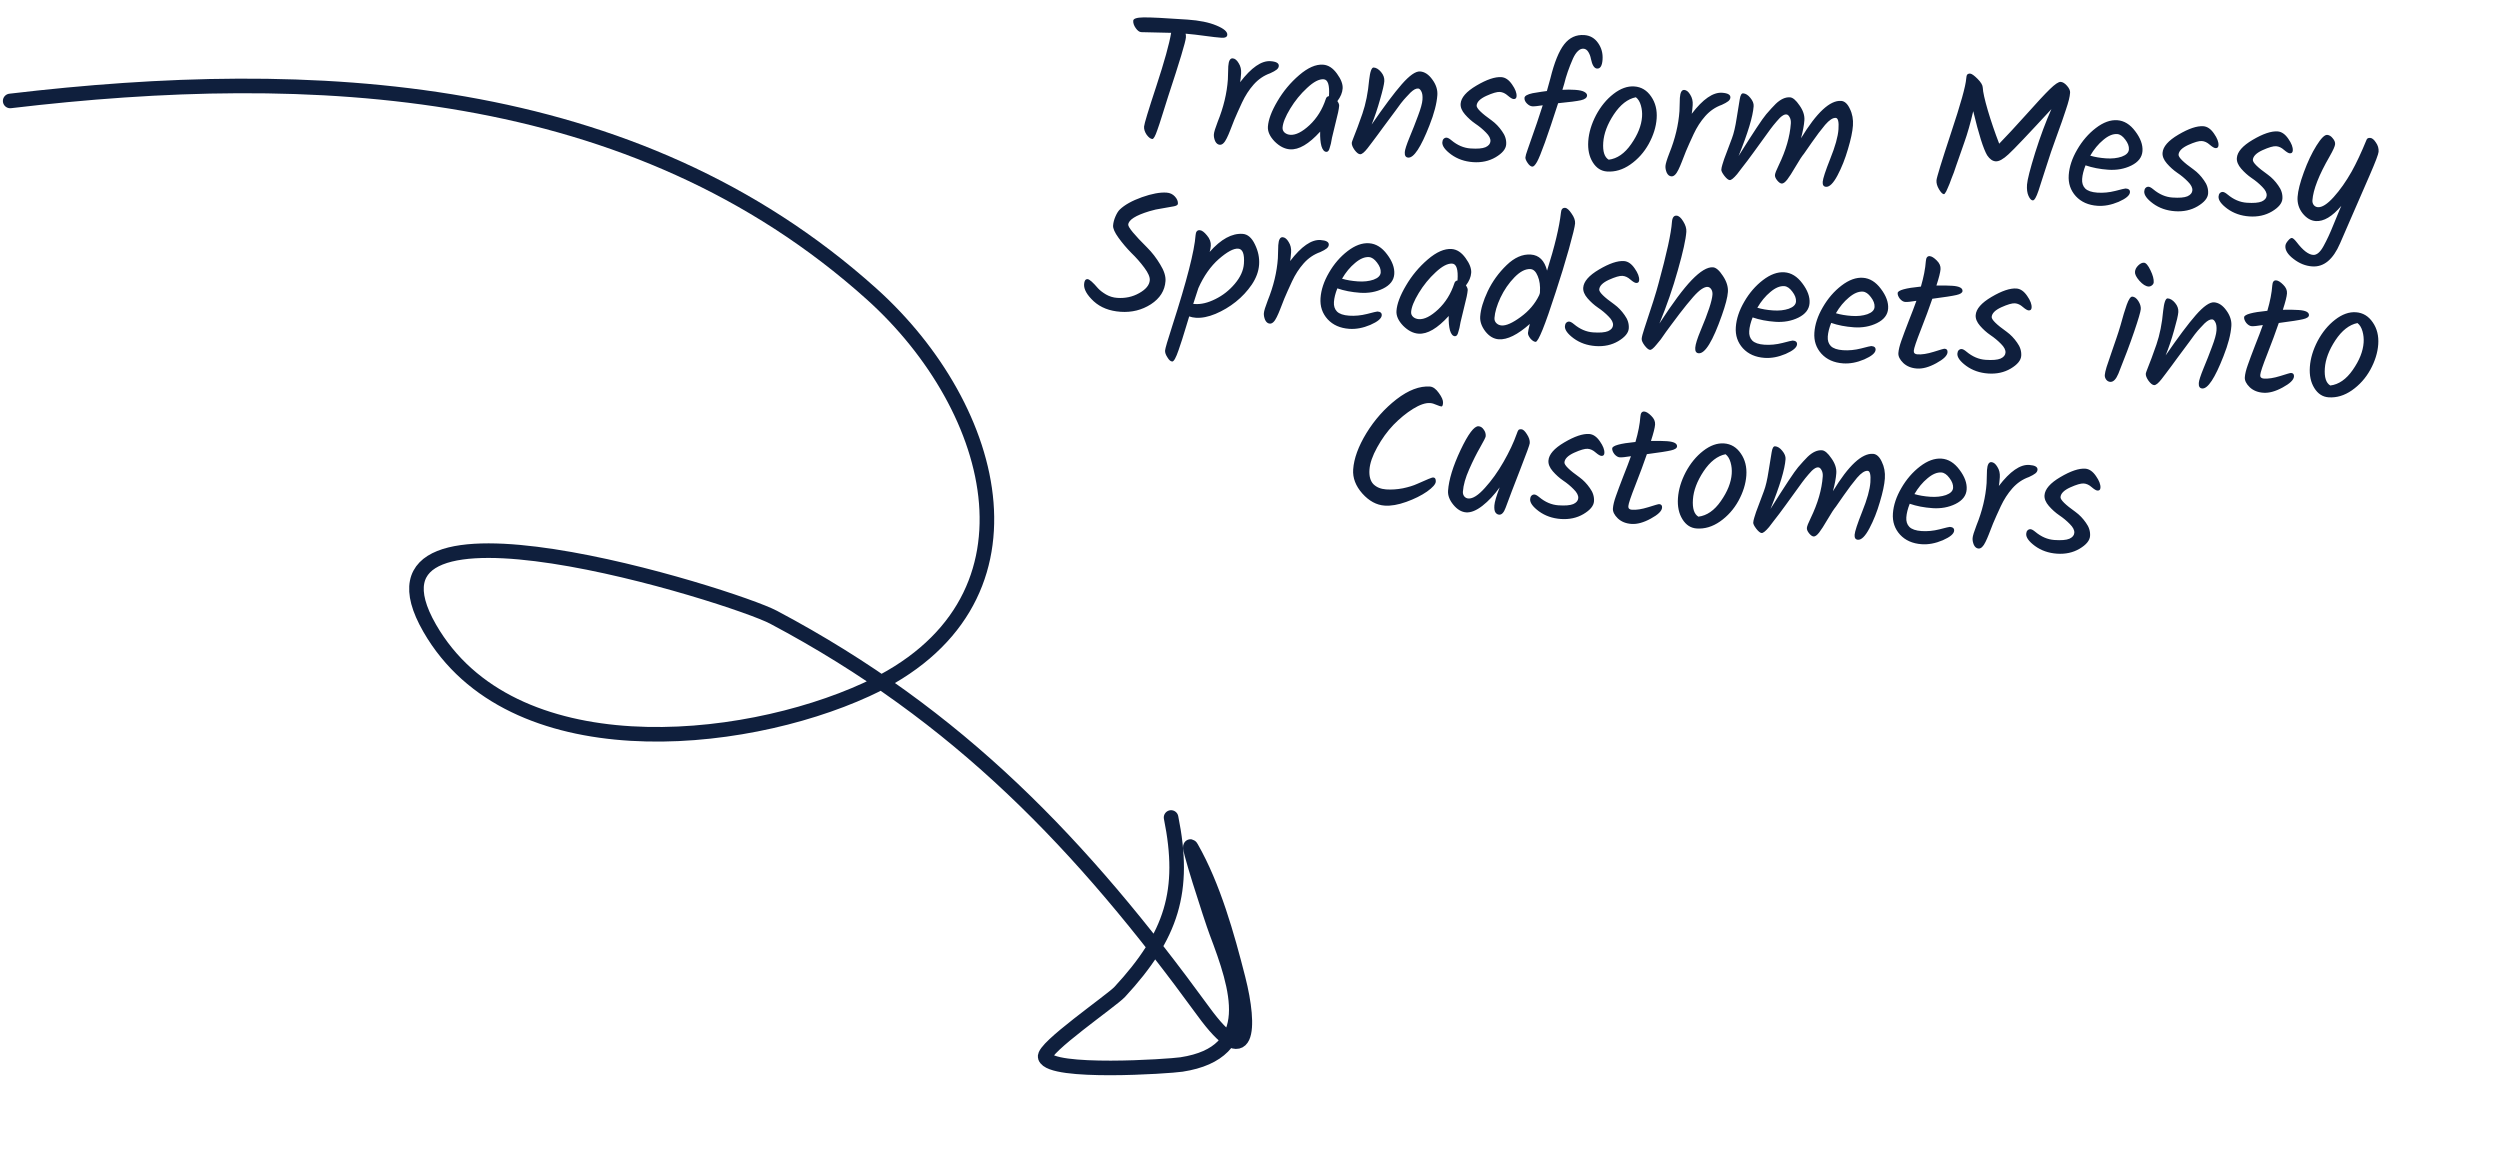
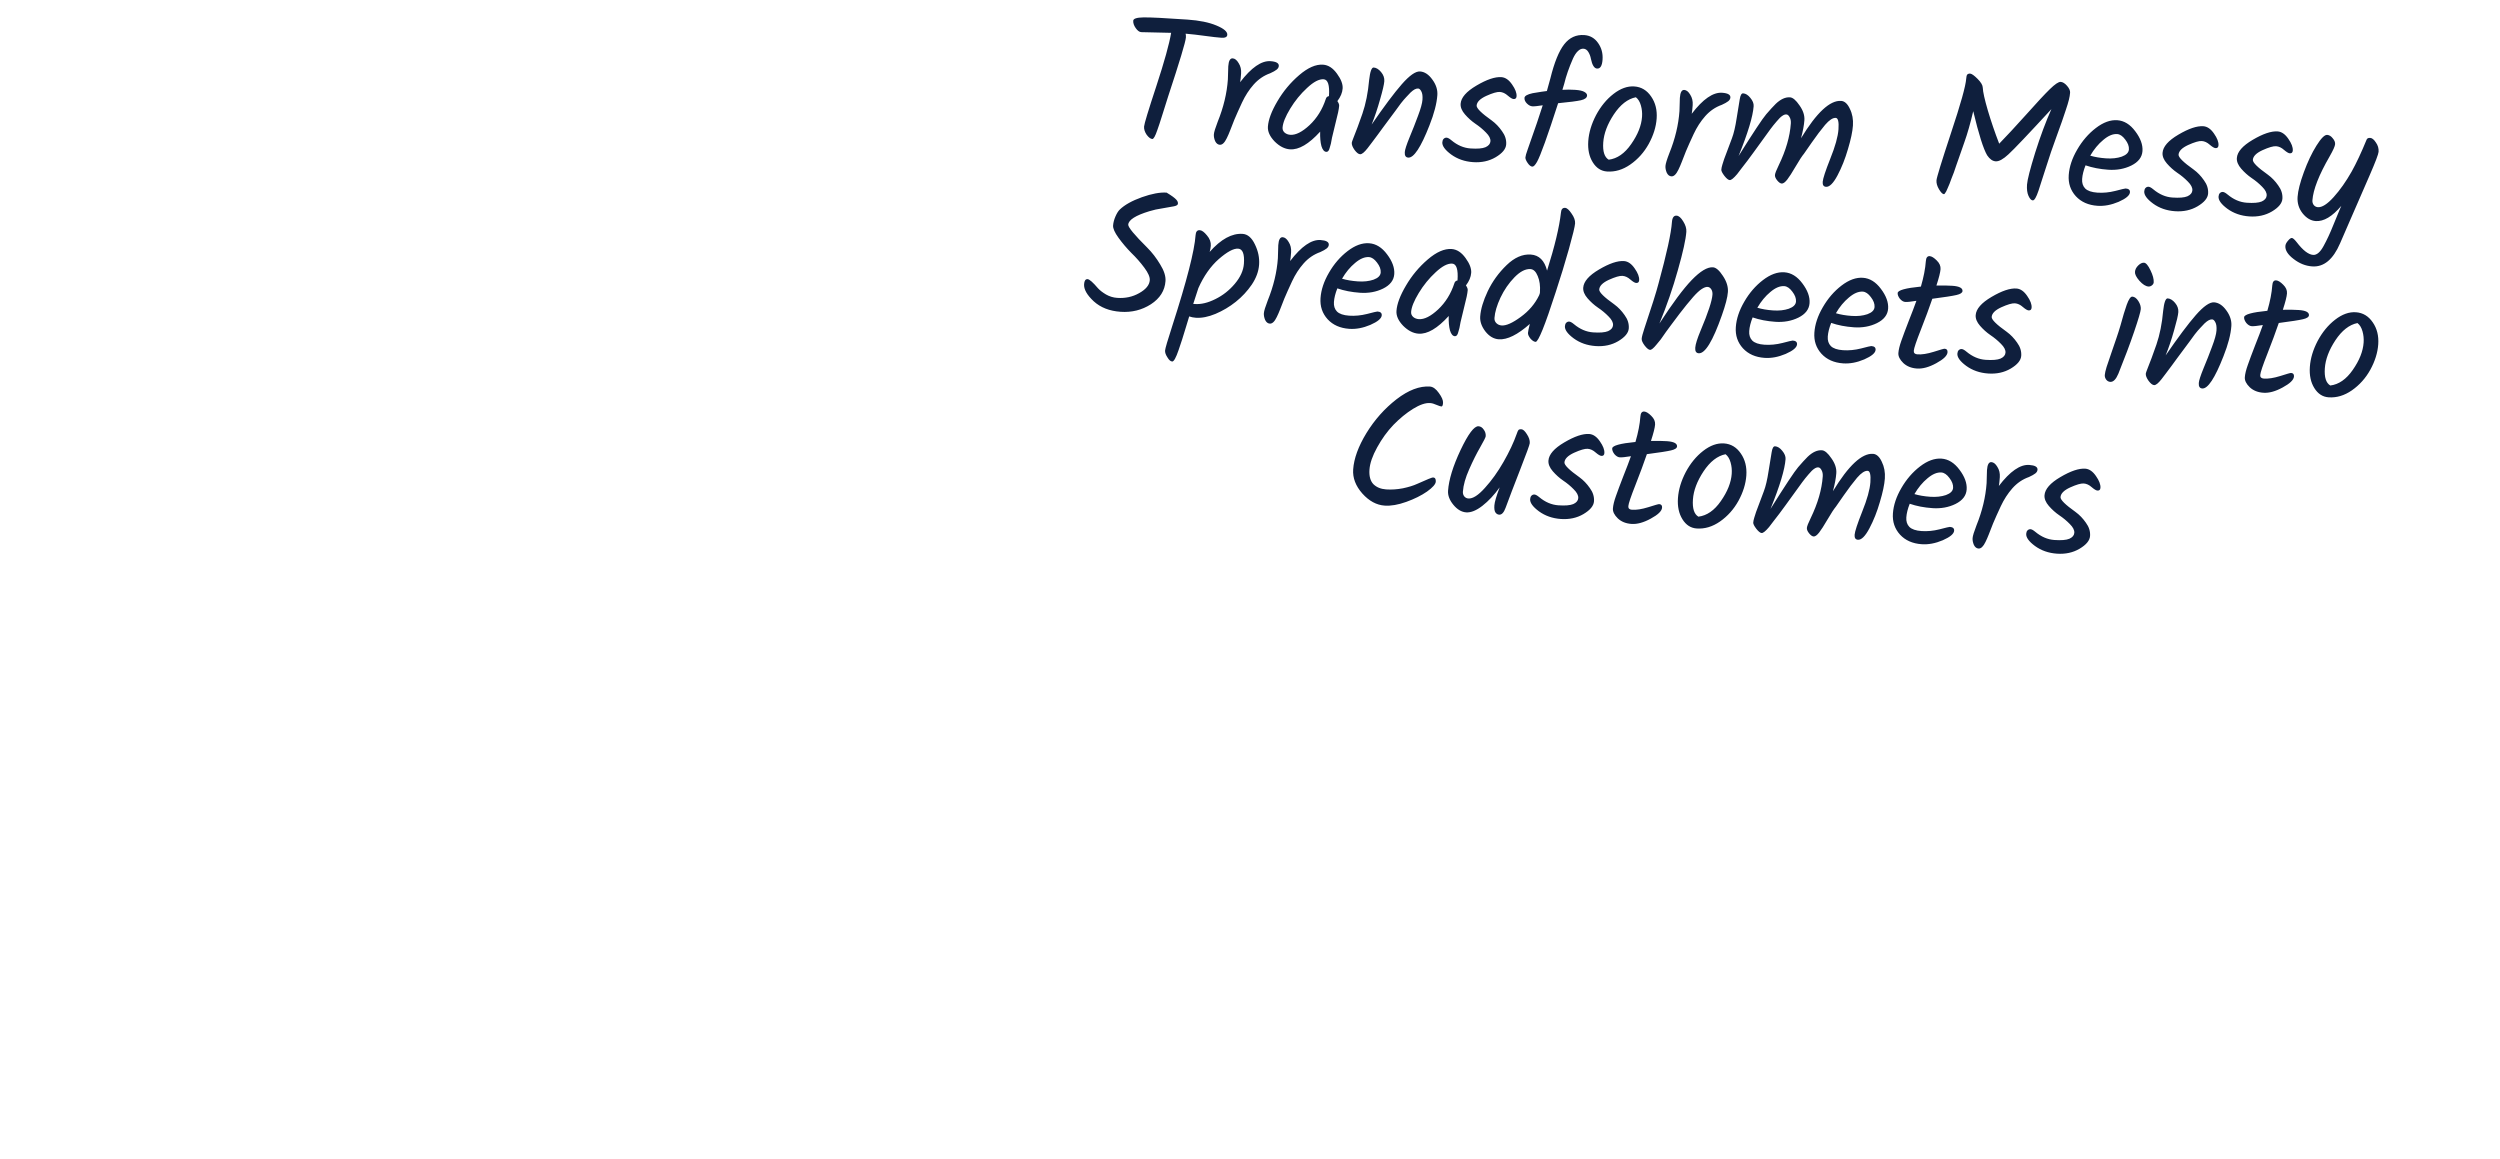
<svg xmlns="http://www.w3.org/2000/svg" width="343" height="159" viewBox="0 0 343 159" fill="none">
  <g clip-path="url(#clip0_287_6648)">
-     <path d="M1.395 13.85C42.74 8.96 86.888 10.943 119.595 40.344C137.058 56.043 144.3 82.974 118.849 94.623C101.515 102.556 70.097 105.555 58.954 86.186C46.649 64.796 100.678 81.796 106.121 84.682C131.603 98.194 148.449 115.907 165.097 138.758C171.334 147.318 171.614 141.073 169.872 134.243C168.361 128.317 166.486 121.617 163.456 116.303C162.532 114.683 166.233 126.116 166.904 127.891C169.783 135.503 172.806 144.404 162.098 146.048C160.378 146.311 144.167 147.384 143.404 145.039C143.007 143.819 152.524 137.281 153.627 136.089C160.79 128.352 162.709 122.227 160.671 112.16" stroke="#0F1F3D" stroke-width="2" stroke-linecap="round" />
-   </g>
-   <path d="M160.68 4.505L156.573 4.41C156.318 4.392 156.066 4.206 155.818 3.852C155.57 3.498 155.457 3.161 155.48 2.842C155.5 2.554 155.968 2.403 156.883 2.387C157.814 2.371 159.836 2.473 162.948 2.69C164.561 2.803 165.873 3.071 166.886 3.495C167.915 3.92 168.414 4.348 168.384 4.779C168.363 5.082 168.089 5.215 167.562 5.178C167.035 5.141 166.303 5.058 165.366 4.929C164.429 4.799 163.53 4.696 162.669 4.62C162.706 4.783 162.718 4.96 162.704 5.151C162.663 5.742 161.848 8.444 160.261 13.257C160.097 13.758 159.85 14.543 159.519 15.611C159.188 16.678 158.943 17.423 158.785 17.845C158.503 18.675 158.273 19.084 158.098 19.072C157.859 19.055 157.599 18.861 157.321 18.488C157.059 18.101 156.941 17.724 156.967 17.357C156.992 16.99 157.555 15.136 158.655 11.797C159.755 8.442 160.431 6.011 160.68 4.505ZM168.465 10.895L168.519 9.095C168.571 8.344 168.773 7.982 169.124 8.006C169.428 8.027 169.701 8.247 169.944 8.665C170.205 9.068 170.316 9.541 170.278 10.084C170.241 10.61 170.198 11.008 170.147 11.277C171.683 9.268 173.073 8.306 174.318 8.393C175.1 8.448 175.478 8.667 175.451 9.05C175.438 9.242 175.338 9.411 175.151 9.558C174.964 9.706 174.672 9.87 174.274 10.05C173.403 10.358 172.645 10.875 172.001 11.6C171.374 12.309 170.843 13.13 170.409 14.062C169.975 14.995 169.623 15.78 169.354 16.419C169.101 17.059 168.906 17.558 168.768 17.918C168.631 18.277 168.478 18.627 168.31 18.968C168.01 19.589 167.692 19.887 167.357 19.864C167.086 19.845 166.873 19.677 166.718 19.362C166.581 19.032 166.523 18.723 166.543 18.436C166.564 18.132 166.741 17.551 167.074 16.692C167.869 14.727 168.332 12.795 168.465 10.895ZM181.527 8.873C182.246 8.924 182.882 9.337 183.438 10.114C183.994 10.874 184.251 11.55 184.21 12.141C184.17 12.715 183.929 13.292 183.488 13.87C183.662 14.123 183.744 14.337 183.731 14.513C183.7 14.96 183.543 15.719 183.259 16.79C182.992 17.861 182.823 18.563 182.751 18.895C182.696 19.228 182.645 19.497 182.599 19.703C182.553 19.892 182.5 20.081 182.439 20.269C182.347 20.663 182.189 20.853 181.966 20.837C181.679 20.817 181.457 20.553 181.3 20.045C181.16 19.522 181.102 18.86 181.126 18.06C179.579 19.764 178.199 20.574 176.986 20.489C176.252 20.438 175.547 20.076 174.873 19.403C174.215 18.715 173.91 18.036 173.957 17.366C174.024 16.408 174.457 15.252 175.258 13.896C176.059 12.525 177.057 11.328 178.252 10.304C179.446 9.281 180.538 8.804 181.527 8.873ZM182.334 13.164C182.438 11.68 182.195 10.917 181.604 10.876C180.982 10.832 180.224 11.228 179.332 12.064C178.44 12.884 177.668 13.832 177.015 14.909C176.363 15.986 176.013 16.852 175.968 17.507C175.949 17.778 176.045 18.009 176.256 18.201C176.468 18.376 176.726 18.474 177.029 18.495C177.78 18.548 178.661 18.104 179.673 17.164C180.686 16.209 181.427 15.017 181.895 13.591C181.96 13.355 182.106 13.22 182.332 13.188L182.334 13.164ZM188.189 17.086C189.903 14.592 191.283 12.747 192.329 11.553C193.392 10.345 194.226 9.761 194.833 9.804C195.455 9.847 196.015 10.215 196.512 10.908C197.025 11.601 197.256 12.315 197.204 13.049C197.124 14.198 196.762 15.585 196.12 17.208C194.948 20.205 193.979 21.677 193.213 21.624C192.861 21.599 192.703 21.347 192.736 20.869C192.759 20.533 192.974 19.867 193.381 18.869C193.805 17.856 194.195 16.865 194.551 15.895C194.925 14.911 195.129 14.171 195.164 13.676C195.199 13.166 195.146 12.785 195.003 12.534C194.876 12.285 194.733 12.155 194.573 12.143C194.429 12.133 194.275 12.171 194.108 12.255C193.942 12.34 193.747 12.487 193.524 12.696C193.317 12.906 193.118 13.116 192.927 13.328C192.736 13.523 192.492 13.81 192.193 14.19C191.909 14.572 191.67 14.9 191.474 15.175C191.28 15.434 190.996 15.815 190.624 16.318C190.252 16.821 189.969 17.203 189.774 17.462C189.58 17.721 189.323 18.072 189.003 18.514C188.683 18.957 188.427 19.3 188.234 19.543C188.056 19.788 187.853 20.054 187.624 20.343C187.184 20.905 186.844 21.178 186.605 21.162C186.381 21.146 186.13 20.952 185.851 20.58C185.574 20.191 185.445 19.861 185.463 19.59C185.469 19.51 185.54 19.299 185.676 18.955C186.044 18.051 186.459 16.933 186.921 15.602C187.384 14.255 187.693 12.713 187.846 10.975C187.976 9.814 188.184 9.243 188.471 9.263C188.822 9.287 189.161 9.495 189.486 9.887C189.812 10.279 189.959 10.698 189.927 11.145C189.897 11.576 189.703 12.412 189.343 13.654C189.001 14.881 188.616 16.025 188.189 17.086ZM205.995 10.584C206.537 10.622 207.027 10.961 207.463 11.601C207.901 12.225 208.104 12.761 208.073 13.208C208.054 13.479 207.917 13.606 207.661 13.588C207.486 13.576 207.224 13.421 206.876 13.124C206.529 12.811 206.164 12.641 205.78 12.614C205.397 12.588 204.775 12.769 203.914 13.158C203.069 13.547 202.629 13.99 202.594 14.485C202.569 14.852 203.259 15.534 204.665 16.53C205.199 16.92 205.67 17.41 206.077 18C206.502 18.575 206.693 19.182 206.648 19.82C206.604 20.443 206.122 21.027 205.202 21.572C204.299 22.102 203.265 22.327 202.1 22.245C200.95 22.165 199.949 21.814 199.094 21.193C198.255 20.573 197.853 20.015 197.887 19.521C197.902 19.313 197.961 19.157 198.065 19.052C198.185 18.932 198.325 18.878 198.485 18.889C198.645 18.9 198.861 19.019 199.134 19.247C199.952 19.93 200.824 20.303 201.75 20.368C202.691 20.434 203.377 20.378 203.807 20.199C204.237 20.005 204.465 19.732 204.489 19.381C204.515 19.014 204.31 18.614 203.875 18.183C203.442 17.736 202.956 17.333 202.42 16.975C201.9 16.617 201.424 16.191 200.994 15.696C200.563 15.201 200.365 14.714 200.398 14.235C200.457 13.389 201.181 12.557 202.57 11.74C203.975 10.908 205.117 10.523 205.995 10.584ZM210.231 22.862C210.024 22.847 209.811 22.68 209.593 22.36C209.374 22.04 209.272 21.784 209.285 21.593C209.299 21.401 209.405 21.032 209.604 20.484C210.603 17.667 211.289 15.654 211.662 14.445C210.964 14.557 210.488 14.604 210.233 14.586C209.977 14.568 209.73 14.438 209.49 14.197C209.25 13.956 209.14 13.699 209.159 13.428C209.178 13.157 209.554 12.942 210.286 12.785C211.228 12.626 211.876 12.527 212.232 12.488C212.445 11.733 212.606 11.151 212.715 10.742C213.252 8.566 213.882 7.014 214.604 6.086C215.327 5.158 216.246 4.733 217.364 4.811C218.162 4.867 218.794 5.232 219.26 5.906C219.727 6.565 219.931 7.325 219.87 8.186C219.811 9.032 219.558 9.44 219.111 9.408C218.728 9.382 218.447 8.929 218.268 8.05C218.211 7.726 218.095 7.421 217.923 7.136C217.75 6.851 217.528 6.699 217.257 6.681C216.986 6.662 216.729 6.772 216.488 7.012C216.248 7.235 216.024 7.573 215.816 8.023C215.263 9.284 214.861 10.443 214.61 11.5L214.36 12.324C214.956 12.286 215.542 12.287 216.116 12.327C216.707 12.368 217.126 12.461 217.372 12.607C217.634 12.754 217.759 12.923 217.745 13.114C217.724 13.418 217.445 13.63 216.907 13.753C216.369 13.876 215.325 14.012 213.775 14.16C212.32 18.677 211.355 21.36 210.878 22.209C210.622 22.657 210.407 22.874 210.231 22.862ZM225.288 16.023C225.326 15.481 225.274 14.964 225.132 14.473C224.991 13.966 224.761 13.589 224.441 13.342C223.319 13.568 222.309 14.356 221.413 15.704C220.534 17.038 220.051 18.32 219.965 19.549C219.88 20.778 220.129 21.565 220.715 21.911C221.879 21.768 222.908 21.054 223.799 19.769C224.708 18.469 225.205 17.221 225.288 16.023ZM218.977 15.799C219.622 14.593 220.42 13.622 221.37 12.886C222.336 12.136 223.291 11.794 224.232 11.86C225.19 11.927 225.959 12.389 226.541 13.248C227.124 14.091 227.374 15.095 227.293 16.26C227.212 17.409 226.85 18.571 226.207 19.745C225.565 20.903 224.721 21.846 223.675 22.575C222.647 23.289 221.582 23.607 220.481 23.53C219.667 23.474 219.015 23.051 218.525 22.263C218.034 21.475 217.83 20.506 217.91 19.357C217.991 18.192 218.347 17.006 218.977 15.799ZM230.423 15.228L230.477 13.427C230.53 12.677 230.731 12.314 231.083 12.339C231.386 12.36 231.659 12.579 231.903 12.998C232.163 13.401 232.274 13.874 232.236 14.416C232.2 14.943 232.156 15.341 232.105 15.61C233.641 13.6 235.031 12.639 236.276 12.726C237.058 12.781 237.436 12.999 237.409 13.383C237.396 13.574 237.296 13.743 237.109 13.891C236.922 14.038 236.63 14.202 236.232 14.383C235.361 14.691 234.603 15.207 233.959 15.932C233.332 16.642 232.801 17.463 232.367 18.395C231.933 19.327 231.581 20.112 231.312 20.751C231.059 21.391 230.864 21.891 230.726 22.25C230.589 22.609 230.436 22.959 230.268 23.301C229.968 23.921 229.65 24.22 229.315 24.196C229.044 24.177 228.831 24.01 228.677 23.695C228.539 23.364 228.481 23.055 228.501 22.768C228.522 22.465 228.699 21.884 229.032 21.025C229.827 19.059 230.291 17.127 230.423 15.228ZM252.607 13.844C253.086 13.877 253.486 14.242 253.806 14.938C254.143 15.619 254.282 16.383 254.223 17.229C254.165 18.059 253.938 19.134 253.541 20.453C253.159 21.774 252.682 22.975 252.11 24.058C251.537 25.141 251.011 25.665 250.532 25.632C250.197 25.608 250.044 25.381 250.074 24.95C250.106 24.503 250.452 23.445 251.114 21.775C251.794 20.09 252.168 18.745 252.239 17.74C252.31 16.718 252.186 16.196 251.867 16.174C251.468 16.146 250.98 16.465 250.405 17.13C249.845 17.797 249.235 18.604 248.575 19.552C247.915 20.501 247.559 21.013 247.505 21.09C247.453 21.15 247.383 21.241 247.294 21.363C247.221 21.487 247.132 21.617 247.026 21.754C246.936 21.892 246.682 22.307 246.265 23C245.864 23.693 245.513 24.238 245.213 24.634C244.913 25.014 244.66 25.197 244.452 25.183C244.261 25.169 244.054 25.026 243.833 24.754C243.611 24.482 243.508 24.235 243.524 24.011C243.54 23.788 243.716 23.335 244.052 22.652C245.027 20.636 245.577 18.733 245.702 16.946C245.726 16.61 245.673 16.326 245.545 16.093C245.418 15.843 245.267 15.712 245.091 15.7C244.916 15.688 244.727 15.755 244.524 15.901C244.322 16.031 244.064 16.286 243.749 16.665C243.435 17.028 243.154 17.377 242.906 17.712C242.658 18.048 242.276 18.575 241.761 19.293C241.263 19.995 240.881 20.522 240.616 20.872C240.368 21.208 240.075 21.605 239.739 22.062C239.403 22.504 239.138 22.846 238.945 23.089C238.768 23.334 238.565 23.6 238.336 23.889C237.864 24.449 237.524 24.722 237.316 24.708C237.125 24.694 236.882 24.501 236.587 24.127C236.293 23.738 236.153 23.456 236.165 23.28C236.178 23.088 236.226 22.859 236.309 22.592C236.392 22.325 236.474 22.067 236.556 21.816C236.654 21.566 236.792 21.198 236.97 20.714C237.165 20.214 237.382 19.636 237.621 18.979C237.876 18.307 238.093 17.384 238.271 16.21C238.467 15.02 238.607 14.156 238.693 13.617C238.78 13.061 238.935 12.792 239.159 12.807C239.51 12.832 239.84 13.039 240.15 13.43C240.475 13.822 240.625 14.201 240.6 14.568C240.501 15.973 239.813 18.25 238.534 21.401C240.556 18.174 241.82 16.265 242.326 15.675C242.833 15.085 243.267 14.61 243.629 14.251C244.299 13.608 244.954 13.309 245.592 13.353C245.975 13.38 246.407 13.747 246.887 14.454C247.384 15.147 247.609 15.828 247.562 16.498C247.515 17.169 247.361 17.992 247.1 18.968C249.239 15.445 251.075 13.737 252.607 13.844ZM269.765 10.785C269.784 10.514 269.829 10.333 269.899 10.241C269.987 10.135 270.126 10.089 270.318 10.102C270.525 10.117 270.861 10.357 271.326 10.822C271.791 11.288 272.027 11.689 272.036 12.027C272.059 12.606 272.291 13.649 272.731 15.155C273.172 16.645 273.692 18.165 274.289 19.715C275.256 18.724 276.479 17.406 277.958 15.761C279.437 14.1 280.53 12.925 281.235 12.237C281.941 11.549 282.438 11.214 282.725 11.234C283.012 11.255 283.304 11.435 283.601 11.777C283.898 12.118 284.037 12.433 284.017 12.72C283.996 13.007 283.942 13.332 283.852 13.695C283.763 14.058 283.617 14.537 283.415 15.132C283.23 15.713 283.058 16.222 282.899 16.66C282.757 17.083 282.518 17.748 282.182 18.655C281.846 19.561 281.587 20.289 281.404 20.838C281.222 21.37 281.008 22.029 280.761 22.814C280.514 23.582 280.309 24.218 280.146 24.719C280 25.206 279.846 25.685 279.685 26.155C279.381 27.064 279.117 27.51 278.893 27.495C278.686 27.48 278.492 27.274 278.311 26.877C278.13 26.479 278.062 25.961 278.107 25.323C278.153 24.668 278.528 23.203 279.232 20.926C279.953 18.651 280.693 16.666 281.453 14.971C278.26 18.436 276.295 20.504 275.558 21.175C274.838 21.846 274.254 22.166 273.807 22.135C273.376 22.105 272.986 21.829 272.638 21.307C272.121 20.437 271.484 18.42 270.727 15.255C270.339 16.912 269.935 18.328 269.516 19.501C269.114 20.66 268.844 21.435 268.704 21.826C268.581 22.203 268.471 22.516 268.374 22.765C268.292 23.016 268.191 23.314 268.071 23.658C267.951 23.987 267.844 24.26 267.749 24.478C267.669 24.697 267.58 24.939 267.481 25.205C267.384 25.455 267.297 25.657 267.222 25.812C267.163 25.969 267.097 26.116 267.023 26.256C266.876 26.518 266.771 26.647 266.707 26.643C266.516 26.629 266.291 26.405 266.032 25.97C265.774 25.535 265.658 25.126 265.685 24.743C265.712 24.36 266.377 22.193 267.68 18.242C268.998 14.292 269.693 11.807 269.765 10.785ZM293.948 20.728C293.888 21.574 293.377 22.236 292.413 22.714C291.467 23.177 290.411 23.368 289.246 23.287C288.097 23.206 287.06 23.006 286.136 22.684C285.864 23.371 285.708 23.994 285.669 24.552C285.631 25.095 285.769 25.529 286.083 25.856C286.413 26.184 286.969 26.375 287.751 26.43C288.549 26.486 289.372 26.407 290.221 26.194C291.087 25.966 291.56 25.854 291.64 25.86C292.055 25.889 292.251 26.063 292.229 26.382C292.199 26.813 291.679 27.25 290.67 27.693C289.662 28.119 288.695 28.3 287.769 28.236C286.524 28.149 285.536 27.711 284.805 26.922C284.076 26.117 283.75 25.148 283.83 24.015C283.909 22.881 284.295 21.721 284.987 20.535C285.681 19.332 286.536 18.342 287.553 17.563C288.57 16.784 289.549 16.427 290.491 16.493C291.432 16.559 292.255 17.065 292.959 18.013C293.678 18.961 294.008 19.866 293.948 20.728ZM290.478 18.393C289.888 18.351 289.251 18.62 288.569 19.198C287.888 19.759 287.293 20.48 286.782 21.358C287.411 21.546 288.132 21.669 288.946 21.726C289.76 21.783 290.479 21.705 291.103 21.492C291.729 21.263 292.057 20.933 292.087 20.502C292.117 20.071 291.948 19.618 291.58 19.143C291.229 18.67 290.861 18.419 290.478 18.393ZM302.298 17.319C302.841 17.357 303.331 17.695 303.767 18.335C304.205 18.96 304.408 19.495 304.377 19.942C304.358 20.213 304.22 20.34 303.965 20.322C303.789 20.31 303.528 20.155 303.179 19.858C302.832 19.545 302.467 19.375 302.084 19.349C301.701 19.322 301.079 19.503 300.218 19.892C299.373 20.282 298.933 20.724 298.898 21.219C298.872 21.586 299.563 22.268 300.968 23.264C301.503 23.654 301.974 24.145 302.381 24.734C302.806 25.309 302.996 25.916 302.952 26.555C302.908 27.177 302.426 27.761 301.506 28.306C300.603 28.836 299.569 29.061 298.404 28.979C297.254 28.899 296.252 28.548 295.398 27.927C294.559 27.307 294.157 26.75 294.191 26.255C294.206 26.047 294.265 25.891 294.369 25.786C294.489 25.666 294.629 25.612 294.789 25.623C294.949 25.634 295.165 25.753 295.438 25.981C296.256 26.664 297.128 27.038 298.054 27.102C298.995 27.168 299.681 27.112 300.11 26.933C300.541 26.739 300.769 26.466 300.793 26.115C300.819 25.748 300.614 25.349 300.179 24.917C299.745 24.47 299.26 24.067 298.724 23.709C298.204 23.352 297.728 22.925 297.298 22.43C296.867 21.935 296.669 21.448 296.702 20.969C296.761 20.123 297.485 19.292 298.874 18.474C300.279 17.642 301.421 17.257 302.298 17.319ZM312.492 18.031C313.035 18.069 313.525 18.408 313.961 19.048C314.399 19.672 314.602 20.208 314.57 20.655C314.551 20.926 314.414 21.053 314.159 21.035C313.983 21.023 313.721 20.868 313.373 20.571C313.026 20.258 312.661 20.088 312.278 20.061C311.895 20.035 311.273 20.216 310.412 20.605C309.567 20.994 309.127 21.437 309.092 21.932C309.066 22.299 309.756 22.981 311.162 23.977C311.696 24.367 312.167 24.857 312.575 25.447C313 26.022 313.19 26.629 313.146 27.267C313.102 27.89 312.62 28.474 311.7 29.019C310.797 29.549 309.763 29.774 308.597 29.692C307.448 29.612 306.446 29.261 305.592 28.64C304.753 28.02 304.351 27.462 304.385 26.968C304.4 26.76 304.459 26.604 304.562 26.499C304.683 26.379 304.823 26.325 304.983 26.336C305.142 26.347 305.359 26.466 305.631 26.694C306.45 27.377 307.322 27.75 308.248 27.815C309.189 27.881 309.875 27.825 310.304 27.646C310.735 27.452 310.963 27.179 310.987 26.828C311.013 26.461 310.808 26.061 310.373 25.63C309.939 25.183 309.454 24.78 308.918 24.422C308.398 24.064 307.922 23.638 307.492 23.143C307.061 22.648 306.863 22.161 306.896 21.682C306.955 20.836 307.679 20.005 309.067 19.187C310.473 18.355 311.614 17.97 312.492 18.031ZM325.2 18.92C325.455 18.938 325.713 19.148 325.974 19.552C326.251 19.94 326.374 20.366 326.342 20.828C326.319 21.148 325.916 22.21 325.132 24.016C324.349 25.821 323.813 27.051 323.527 27.705C323.258 28.343 322.885 29.2 322.409 30.273C321.95 31.332 321.501 32.367 321.061 33.379C320.104 35.605 318.827 36.663 317.231 36.551C316.321 36.487 315.471 36.147 314.68 35.531C313.888 34.93 313.512 34.334 313.554 33.744C313.569 33.52 313.69 33.28 313.917 33.023C314.127 32.765 314.304 32.641 314.448 32.651C314.592 32.661 314.811 32.853 315.105 33.227C315.958 34.345 316.711 34.927 317.365 34.973C317.86 35.007 318.338 34.599 318.798 33.75C319.257 32.916 319.701 31.96 320.129 30.884C320.572 29.824 320.814 29.239 320.853 29.13C320.909 29.021 320.967 28.881 321.027 28.709C321.103 28.538 321.17 28.382 321.228 28.242C319.987 29.711 318.815 30.407 317.714 30.33C317.044 30.283 316.443 29.928 315.912 29.265C315.397 28.604 315.169 27.85 315.228 27.004C315.287 26.158 315.574 25.032 316.09 23.624C316.605 22.216 317.179 21.006 317.811 19.991C318.444 18.977 318.935 18.482 319.287 18.506C319.574 18.527 319.828 18.681 320.048 18.969C320.286 19.242 320.395 19.514 320.376 19.786C320.357 20.057 320.11 20.609 319.635 21.442C318.156 24.001 317.366 26.015 317.263 27.483C317.246 27.739 317.31 27.96 317.458 28.146C317.606 28.317 317.792 28.41 318.015 28.426C318.59 28.466 319.312 28.003 320.182 27.038C321.051 26.072 321.87 24.91 322.639 23.553C323.28 22.411 323.968 20.943 324.703 19.15C324.779 18.979 324.945 18.902 325.2 18.92ZM159.906 38.566C159.814 39.874 159.147 40.934 157.903 41.746C156.661 42.541 155.273 42.885 153.741 42.778C152.225 42.672 150.999 42.193 150.064 41.342C149.131 40.475 148.688 39.69 148.737 38.987C148.771 38.509 148.931 38.279 149.219 38.299C149.474 38.317 149.95 38.736 150.647 39.554C150.915 39.846 151.28 40.128 151.742 40.401C152.22 40.675 152.731 40.831 153.273 40.868C154.39 40.947 155.4 40.728 156.302 40.214C157.22 39.701 157.703 39.109 157.75 38.439C157.78 38.008 157.531 37.437 157.003 36.727C156.476 36.016 155.881 35.341 155.22 34.701C154.576 34.047 153.991 33.356 153.464 32.63C152.938 31.903 152.688 31.34 152.716 30.942C152.744 30.542 152.854 30.125 153.044 29.689C153.235 29.254 153.434 28.939 153.64 28.744C154.31 28.102 155.32 27.539 156.669 27.056C158.034 26.574 159.163 26.364 160.057 26.427C160.52 26.459 160.9 26.638 161.198 26.963C161.497 27.289 161.634 27.619 161.61 27.955C161.599 28.114 161.423 28.23 161.081 28.302C160.739 28.375 160.219 28.467 159.522 28.578C158.841 28.675 158.231 28.809 157.689 28.98C155.805 29.553 154.839 30.168 154.794 30.822C154.769 31.173 155.634 32.22 157.389 33.963C158.064 34.636 158.659 35.407 159.176 36.277C159.71 37.132 159.953 37.895 159.906 38.566ZM170.494 32.088C171.18 32.136 171.74 32.617 172.173 33.529C172.623 34.443 172.814 35.37 172.749 36.312C172.684 37.238 172.347 38.152 171.739 39.056C171.131 39.944 170.403 40.727 169.553 41.405C168.704 42.084 167.775 42.636 166.767 43.063C165.776 43.475 164.873 43.652 164.059 43.596C163.74 43.573 163.44 43.512 163.158 43.412C163.075 43.679 162.929 44.158 162.721 44.849C162.512 45.54 162.335 46.113 162.191 46.569C162.047 47.023 161.885 47.509 161.704 48.026C161.341 49.091 161.048 49.616 160.824 49.6C160.601 49.585 160.382 49.393 160.167 49.025C159.935 48.672 159.829 48.36 159.848 48.089C159.867 47.817 160.203 46.67 160.858 44.647C162.825 38.545 163.883 34.417 164.034 32.262C164.067 31.783 164.26 31.556 164.611 31.581C164.898 31.601 165.226 31.84 165.595 32.299C165.981 32.743 166.156 33.221 166.12 33.731C166.103 33.987 166.051 34.264 165.966 34.562C167.516 32.81 169.025 31.986 170.494 32.088ZM163.95 41.711C164.796 41.77 165.726 41.547 166.74 41.04C167.77 40.535 168.661 39.835 169.413 38.942C170.182 38.033 170.6 37.108 170.666 36.166C170.758 34.842 170.493 34.157 169.871 34.114C169.248 34.07 168.365 34.546 167.221 35.54C166.093 36.536 165.158 37.866 164.416 39.531L163.711 41.695L163.95 41.711ZM175.325 35.434L175.379 33.633C175.431 32.883 175.633 32.52 175.984 32.544C176.287 32.566 176.561 32.785 176.804 33.203C177.065 33.606 177.176 34.079 177.138 34.622C177.101 35.149 177.057 35.547 177.006 35.816C178.542 33.806 179.933 32.845 181.178 32.932C181.96 32.986 182.338 33.205 182.311 33.588C182.297 33.78 182.197 33.949 182.011 34.097C181.824 34.244 181.532 34.408 181.134 34.589C180.262 34.897 179.505 35.413 178.86 36.138C178.233 36.848 177.703 37.669 177.269 38.601C176.835 39.533 176.483 40.318 176.214 40.957C175.961 41.597 175.765 42.096 175.628 42.456C175.49 42.815 175.338 43.165 175.169 43.506C174.869 44.127 174.552 44.425 174.217 44.402C173.945 44.383 173.732 44.216 173.578 43.9C173.441 43.57 173.382 43.261 173.402 42.974C173.424 42.67 173.601 42.089 173.933 41.23C174.728 39.265 175.192 37.333 175.325 35.434ZM191.293 37.609C191.234 38.455 190.723 39.117 189.759 39.594C188.813 40.058 187.757 40.248 186.592 40.167C185.442 40.087 184.406 39.886 183.482 39.565C183.209 40.251 183.054 40.874 183.015 41.432C182.977 41.975 183.115 42.41 183.429 42.737C183.759 43.064 184.315 43.256 185.097 43.31C185.895 43.366 186.718 43.287 187.567 43.074C188.433 42.846 188.906 42.735 188.986 42.74C189.401 42.769 189.597 42.943 189.575 43.263C189.545 43.694 189.025 44.13 188.016 44.573C187.007 45 186.04 45.181 185.115 45.116C183.87 45.029 182.882 44.591 182.151 43.802C181.422 42.997 181.096 42.028 181.176 40.895C181.255 39.762 181.641 38.602 182.333 37.415C183.027 36.213 183.882 35.222 184.899 34.443C185.916 33.664 186.895 33.307 187.837 33.373C188.778 33.439 189.601 33.946 190.304 34.893C191.024 35.842 191.354 36.747 191.293 37.609ZM187.824 35.273C187.233 35.232 186.597 35.5 185.915 36.078C185.234 36.64 184.639 37.36 184.128 38.238C184.756 38.427 185.478 38.549 186.292 38.606C187.106 38.663 187.825 38.585 188.449 38.372C189.075 38.143 189.403 37.813 189.433 37.382C189.463 36.951 189.294 36.498 188.926 36.024C188.574 35.55 188.207 35.3 187.824 35.273ZM199.166 34.165C199.884 34.216 200.52 34.629 201.076 35.406C201.632 36.166 201.889 36.842 201.848 37.432C201.808 38.007 201.567 38.584 201.126 39.162C201.301 39.415 201.382 39.629 201.37 39.805C201.338 40.252 201.181 41.011 200.898 42.081C200.63 43.154 200.461 43.855 200.389 44.187C200.334 44.52 200.283 44.789 200.237 44.995C200.191 45.184 200.138 45.373 200.077 45.561C199.985 45.955 199.827 46.145 199.604 46.129C199.317 46.109 199.095 45.845 198.938 45.337C198.798 44.814 198.74 44.152 198.764 43.352C197.217 45.056 195.837 45.866 194.624 45.781C193.89 45.73 193.186 45.368 192.511 44.695C191.853 44.007 191.548 43.328 191.595 42.658C191.662 41.7 192.095 40.544 192.896 39.188C193.697 37.817 194.695 36.62 195.89 35.596C197.084 34.573 198.176 34.096 199.166 34.165ZM199.972 38.456C200.076 36.972 199.833 36.209 199.242 36.168C198.62 36.124 197.862 36.52 196.97 37.356C196.078 38.176 195.306 39.124 194.653 40.201C194.001 41.279 193.652 42.144 193.606 42.799C193.587 43.07 193.683 43.301 193.894 43.492C194.106 43.668 194.364 43.766 194.667 43.787C195.418 43.84 196.299 43.396 197.311 42.456C198.324 41.501 199.065 40.309 199.533 38.883C199.598 38.647 199.744 38.512 199.971 38.48L199.972 38.456ZM214.735 28.518C214.991 28.536 215.285 28.797 215.619 29.301C215.97 29.791 216.13 30.243 216.101 30.658C216.072 31.073 215.79 32.24 215.255 34.16C214.721 36.063 214.118 38.034 213.446 40.072C211.971 44.652 211.05 46.93 210.683 46.904C210.46 46.888 210.222 46.735 209.969 46.445C209.734 46.14 209.624 45.883 209.638 45.676C209.653 45.468 209.737 45.057 209.893 44.443C208.217 45.929 206.796 46.632 205.631 46.551C204.929 46.502 204.313 46.138 203.783 45.459C203.269 44.782 203.036 44.1 203.084 43.413C203.153 42.424 203.499 41.269 204.12 39.949C204.759 38.614 205.62 37.424 206.704 36.377C207.787 35.33 208.896 34.846 210.029 34.925C211.162 35.004 211.905 35.738 212.257 37.126C213.308 33.799 213.941 31.157 214.158 29.199C214.192 28.72 214.384 28.493 214.735 28.518ZM211.28 40.089C211.34 39.227 211.239 38.49 210.977 37.878C210.731 37.268 210.401 36.948 209.986 36.919C209.299 36.871 208.568 37.245 207.79 38.041C207.013 38.836 206.37 39.77 205.862 40.841C205.371 41.897 205.098 42.824 205.042 43.622C205.022 43.91 205.11 44.148 205.305 44.339C205.5 44.529 205.741 44.634 206.029 44.654C206.651 44.697 207.52 44.309 208.636 43.489C209.768 42.67 210.616 41.67 211.18 40.491L211.271 40.209L211.28 40.089ZM222.814 35.819C223.357 35.857 223.847 36.196 224.283 36.836C224.721 37.46 224.924 37.996 224.892 38.443C224.873 38.714 224.736 38.841 224.481 38.823C224.305 38.81 224.043 38.656 223.695 38.359C223.348 38.046 222.983 37.876 222.6 37.849C222.217 37.822 221.595 38.003 220.734 38.392C219.889 38.782 219.449 39.225 219.414 39.719C219.388 40.087 220.078 40.768 221.484 41.765C222.018 42.155 222.489 42.645 222.897 43.235C223.322 43.81 223.512 44.417 223.468 45.055C223.424 45.678 222.942 46.261 222.022 46.807C221.119 47.337 220.085 47.561 218.919 47.48C217.77 47.4 216.768 47.049 215.914 46.428C215.075 45.808 214.673 45.25 214.707 44.755C214.722 44.548 214.781 44.392 214.884 44.287C215.005 44.167 215.145 44.112 215.305 44.123C215.464 44.135 215.681 44.254 215.953 44.482C216.772 45.164 217.644 45.538 218.57 45.603C219.511 45.669 220.197 45.612 220.626 45.434C221.057 45.239 221.285 44.967 221.309 44.616C221.335 44.248 221.13 43.849 220.695 43.418C220.261 42.971 219.776 42.568 219.24 42.209C218.72 41.852 218.244 41.426 217.814 40.931C217.383 40.435 217.185 39.949 217.218 39.47C217.277 38.624 218.001 37.792 219.389 36.975C220.795 36.143 221.936 35.758 222.814 35.819ZM229.389 30.481C229.433 29.858 229.646 29.561 230.029 29.587C230.333 29.608 230.635 29.87 230.937 30.372C231.254 30.876 231.398 31.351 231.366 31.798C231.294 32.835 230.907 34.589 230.205 37.058C229.52 39.512 228.675 41.955 227.671 44.387C229.469 41.609 230.948 39.62 232.106 38.418C233.282 37.201 234.253 36.619 235.019 36.673C235.434 36.702 235.888 37.094 236.38 37.85C236.889 38.608 237.118 39.346 237.068 40.064C237.017 40.782 236.743 41.845 236.243 43.254C235.001 46.792 233.942 48.53 233.064 48.469C232.713 48.444 232.554 48.193 232.587 47.714C232.621 47.235 232.869 46.442 233.331 45.336C234.35 42.921 234.889 41.283 234.95 40.421C234.97 40.134 234.915 39.889 234.784 39.688C234.654 39.486 234.485 39.378 234.278 39.363C234.07 39.349 233.807 39.443 233.488 39.645C233.169 39.847 232.775 40.213 232.305 40.741C231.712 41.421 231.089 42.188 230.436 43.04C229.799 43.894 229.41 44.412 229.269 44.595C229.145 44.763 228.914 45.075 228.578 45.533C228.257 45.992 228.016 46.336 227.856 46.565C227.697 46.778 227.504 47.014 227.277 47.27C226.873 47.771 226.575 48.015 226.384 48.002C226.192 47.988 225.949 47.795 225.655 47.422C225.361 47.032 225.223 46.718 225.239 46.478C225.257 46.223 225.378 45.758 225.602 45.084C226.614 42.075 227.263 40.012 227.55 38.893C228.67 34.801 229.283 31.997 229.389 30.481ZM248.272 41.593C248.212 42.439 247.701 43.101 246.737 43.579C245.791 44.042 244.735 44.233 243.57 44.151C242.42 44.071 241.384 43.87 240.46 43.549C240.187 44.236 240.032 44.858 239.993 45.417C239.955 45.959 240.093 46.394 240.407 46.721C240.737 47.049 241.293 47.24 242.075 47.295C242.873 47.35 243.696 47.272 244.545 47.058C245.411 46.83 245.884 46.719 245.964 46.724C246.379 46.754 246.575 46.928 246.553 47.247C246.523 47.678 246.003 48.115 244.994 48.557C243.986 48.984 243.019 49.165 242.093 49.1C240.848 49.013 239.86 48.575 239.129 47.786C238.4 46.981 238.074 46.013 238.154 44.879C238.233 43.746 238.619 42.586 239.311 41.4C240.005 40.197 240.86 39.206 241.877 38.427C242.894 37.648 243.873 37.292 244.815 37.358C245.756 37.423 246.579 37.93 247.283 38.877C248.002 39.826 248.332 40.731 248.272 41.593ZM244.802 39.257C244.211 39.216 243.575 39.484 242.893 40.062C242.212 40.624 241.617 41.344 241.106 42.223C241.735 42.411 242.456 42.534 243.27 42.59C244.084 42.647 244.803 42.569 245.427 42.356C246.053 42.127 246.381 41.798 246.411 41.367C246.441 40.936 246.272 40.483 245.904 40.008C245.553 39.534 245.185 39.284 244.802 39.257ZM259.05 42.347C258.991 43.193 258.479 43.855 257.516 44.333C256.569 44.796 255.513 44.986 254.348 44.905C253.199 44.825 252.162 44.624 251.238 44.303C250.966 44.989 250.81 45.612 250.771 46.17C250.733 46.713 250.871 47.148 251.185 47.475C251.515 47.802 252.071 47.994 252.853 48.048C253.651 48.104 254.475 48.025 255.324 47.812C256.19 47.584 256.663 47.473 256.742 47.478C257.157 47.507 257.354 47.681 257.331 48.001C257.301 48.431 256.781 48.868 255.772 49.311C254.764 49.738 253.797 49.919 252.871 49.854C251.626 49.767 250.638 49.329 249.908 48.54C249.178 47.735 248.853 46.766 248.932 45.633C249.011 44.5 249.397 43.34 250.09 42.153C250.783 40.951 251.638 39.96 252.655 39.181C253.672 38.402 254.651 38.045 255.593 38.111C256.535 38.177 257.357 38.684 258.061 39.631C258.78 40.58 259.11 41.485 259.05 42.347ZM255.58 40.011C254.99 39.97 254.354 40.238 253.672 40.816C252.991 41.378 252.395 42.098 251.885 42.976C252.513 43.165 253.234 43.287 254.048 43.344C254.862 43.401 255.581 43.323 256.206 43.11C256.831 42.881 257.159 42.551 257.189 42.12C257.219 41.689 257.05 41.236 256.683 40.762C256.331 40.288 255.963 40.038 255.58 40.011ZM262.572 48.127C262.551 48.43 262.716 48.594 263.067 48.618C263.673 48.661 264.419 48.544 265.305 48.269C266.207 47.98 266.706 47.838 266.802 47.845C267.089 47.865 267.222 48.027 267.201 48.33C267.169 48.793 266.652 49.294 265.652 49.834C264.668 50.374 263.785 50.617 263.003 50.562C262.237 50.509 261.613 50.257 261.131 49.806C260.651 49.339 260.426 48.883 260.457 48.436C260.489 47.989 260.624 47.429 260.863 46.756C261.104 46.067 261.44 45.168 261.87 44.06C262.317 42.936 262.671 42.007 262.931 41.271C262.169 41.394 261.66 41.447 261.404 41.429C261.149 41.411 260.903 41.265 260.665 40.992C260.445 40.704 260.343 40.44 260.359 40.201C260.386 39.818 261.449 39.523 263.549 39.317C263.929 38.013 264.154 36.849 264.226 35.828C264.259 35.349 264.436 35.121 264.755 35.143C265.026 35.162 265.349 35.361 265.724 35.74C266.099 36.103 266.272 36.5 266.242 36.931C266.212 37.362 266.023 38.111 265.676 39.177C266.591 39.161 267.32 39.172 267.863 39.21C268.821 39.277 269.285 39.518 269.256 39.933C269.239 40.172 268.962 40.353 268.424 40.476C267.902 40.6 266.799 40.771 265.116 40.99C264.693 42.228 264.169 43.643 263.544 45.235C262.921 46.812 262.597 47.775 262.572 48.127ZM276.659 39.584C277.202 39.622 277.692 39.961 278.128 40.601C278.566 41.225 278.769 41.761 278.737 42.208C278.719 42.479 278.581 42.606 278.326 42.588C278.15 42.576 277.889 42.421 277.54 42.124C277.193 41.811 276.828 41.641 276.445 41.614C276.062 41.588 275.44 41.769 274.579 42.157C273.734 42.547 273.294 42.99 273.259 43.485C273.233 43.852 273.924 44.534 275.329 45.53C275.864 45.92 276.334 46.41 276.742 47C277.167 47.575 277.357 48.182 277.313 48.82C277.269 49.443 276.787 50.027 275.867 50.572C274.964 51.102 273.93 51.327 272.765 51.245C271.615 51.165 270.613 50.814 269.759 50.193C268.92 49.573 268.518 49.015 268.552 48.521C268.567 48.313 268.626 48.157 268.729 48.052C268.85 47.932 268.99 47.878 269.15 47.889C269.309 47.9 269.526 48.019 269.798 48.247C270.617 48.93 271.489 49.303 272.415 49.368C273.356 49.434 274.042 49.378 274.471 49.199C274.902 49.005 275.13 48.732 275.154 48.381C275.18 48.014 274.975 47.614 274.54 47.183C274.106 46.736 273.621 46.333 273.085 45.975C272.565 45.617 272.089 45.191 271.659 44.696C271.228 44.201 271.03 43.714 271.063 43.235C271.122 42.389 271.846 41.557 273.234 40.74C274.64 39.908 275.782 39.523 276.659 39.584ZM292.918 37.305C292.94 36.986 293.089 36.691 293.364 36.422C293.64 36.153 293.905 36.027 294.161 36.044C294.432 36.063 294.728 36.413 295.05 37.093C295.372 37.757 295.518 38.305 295.488 38.736C295.477 38.895 295.395 39.034 295.242 39.152C295.09 39.269 294.934 39.322 294.774 39.311C294.391 39.285 293.976 39.023 293.53 38.527C293.099 38.031 292.895 37.624 292.918 37.305ZM292.56 40.696C292.863 40.717 293.138 40.921 293.384 41.307C293.629 41.693 293.74 42.062 293.715 42.413C293.691 42.764 293.386 43.801 292.8 45.525C292.215 47.232 291.496 49.147 290.642 51.268C290.315 52.047 289.944 52.422 289.529 52.393C289.305 52.378 289.12 52.276 288.973 52.09C288.826 51.887 288.761 51.674 288.777 51.45C288.793 51.211 288.875 50.848 289.021 50.361C289.185 49.859 289.407 49.201 289.689 48.387C289.987 47.557 290.219 46.884 290.383 46.366C290.564 45.849 290.749 45.269 290.938 44.625C291.129 43.964 291.278 43.438 291.386 43.044C291.51 42.636 291.643 42.228 291.784 41.821C292.062 41.054 292.321 40.679 292.56 40.696ZM297.127 48.763C298.842 46.268 300.222 44.424 301.267 43.23C302.33 42.021 303.165 41.438 303.772 41.48C304.394 41.524 304.954 41.892 305.451 42.584C305.963 43.278 306.194 43.991 306.143 44.725C306.063 45.875 305.701 47.261 305.058 48.884C303.886 51.882 302.917 53.353 302.151 53.3C301.8 53.275 301.641 53.024 301.675 52.545C301.698 52.21 301.913 51.543 302.32 50.545C302.743 49.532 303.133 48.541 303.49 47.571C303.864 46.587 304.068 45.847 304.102 45.353C304.138 44.842 304.084 44.461 303.941 44.211C303.815 43.961 303.671 43.831 303.512 43.82C303.368 43.81 303.213 43.847 303.047 43.932C302.88 44.016 302.686 44.163 302.463 44.372C302.255 44.582 302.056 44.793 301.865 45.004C301.675 45.199 301.43 45.487 301.131 45.867C300.848 46.248 300.608 46.576 300.413 46.851C300.218 47.11 299.935 47.491 299.563 47.995C299.191 48.498 298.908 48.879 298.713 49.138C298.518 49.397 298.261 49.748 297.942 50.191C297.622 50.633 297.365 50.977 297.172 51.22C296.995 51.464 296.792 51.73 296.563 52.019C296.122 52.582 295.783 52.855 295.543 52.838C295.32 52.822 295.069 52.628 294.79 52.256C294.512 51.868 294.383 51.538 294.402 51.267C294.408 51.187 294.479 50.975 294.615 50.632C294.983 49.727 295.398 48.609 295.86 47.278C296.323 45.931 296.631 44.389 296.785 42.652C296.914 41.49 297.122 40.919 297.41 40.939C297.761 40.964 298.099 41.172 298.425 41.563C298.75 41.955 298.897 42.374 298.866 42.821C298.836 43.252 298.641 44.089 298.282 45.331C297.939 46.558 297.554 47.702 297.127 48.763ZM310.104 51.45C310.083 51.754 310.248 51.917 310.599 51.942C311.206 51.984 311.952 51.868 312.837 51.593C313.739 51.303 314.239 51.162 314.334 51.169C314.622 51.189 314.755 51.35 314.733 51.654C314.701 52.117 314.185 52.618 313.185 53.157C312.201 53.698 311.318 53.941 310.535 53.886C309.769 53.833 309.145 53.581 308.664 53.13C308.183 52.663 307.958 52.206 307.99 51.76C308.021 51.313 308.156 50.753 308.396 50.08C308.636 49.391 308.972 48.492 309.402 47.383C309.85 46.26 310.203 45.33 310.463 44.595C309.701 44.718 309.192 44.77 308.937 44.752C308.681 44.735 308.435 44.589 308.197 44.316C307.977 44.028 307.875 43.764 307.892 43.525C307.919 43.142 308.982 42.847 311.081 42.641C311.461 41.336 311.687 40.173 311.758 39.152C311.792 38.673 311.968 38.445 312.287 38.467C312.559 38.486 312.882 38.685 313.256 39.064C313.632 39.427 313.804 39.824 313.774 40.255C313.744 40.686 313.555 41.435 313.208 42.501C314.124 42.485 314.853 42.496 315.395 42.534C316.353 42.601 316.817 42.842 316.788 43.257C316.771 43.496 316.494 43.677 315.956 43.8C315.434 43.924 314.332 44.095 312.648 44.314C312.225 45.552 311.701 46.967 311.076 48.559C310.453 50.135 310.129 51.099 310.104 51.45ZM324.29 47.005C324.328 46.462 324.276 45.945 324.134 45.454C323.993 44.947 323.763 44.57 323.443 44.323C322.321 44.55 321.311 45.337 320.415 46.686C319.536 48.02 319.053 49.301 318.967 50.53C318.881 51.759 319.131 52.547 319.716 52.892C320.881 52.749 321.91 52.035 322.801 50.75C323.71 49.45 324.207 48.202 324.29 47.005ZM317.979 46.78C318.624 45.574 319.422 44.603 320.372 43.868C321.338 43.118 322.292 42.775 323.234 42.841C324.192 42.908 324.961 43.371 325.543 44.23C326.126 45.072 326.376 46.076 326.295 47.241C326.214 48.391 325.852 49.552 325.209 50.726C324.567 51.884 323.723 52.828 322.677 53.556C321.649 54.27 320.584 54.589 319.483 54.512C318.669 54.455 318.017 54.032 317.527 53.244C317.036 52.456 316.831 51.488 316.912 50.338C316.993 49.173 317.349 47.987 317.979 46.78ZM196.193 53.036C196.608 53.065 197.013 53.358 197.407 53.915C197.817 54.473 198.01 54.927 197.985 55.279C197.962 55.614 197.886 55.777 197.758 55.768C197.647 55.76 197.427 55.689 197.1 55.553C196.774 55.402 196.475 55.317 196.203 55.298C195.581 55.255 194.8 55.521 193.862 56.097C192.939 56.674 192.046 57.405 191.182 58.291C190.334 59.178 189.589 60.209 188.945 61.383C188.303 62.541 187.951 63.559 187.89 64.437C187.828 65.314 188.007 65.977 188.424 66.423C188.859 66.854 189.444 67.096 190.178 67.147C190.912 67.198 191.678 67.147 192.474 66.995C193.272 66.826 193.928 66.623 194.442 66.386C195.766 65.789 196.493 65.495 196.62 65.504C196.892 65.523 197.015 65.716 196.989 66.083C196.964 66.434 196.564 66.888 195.787 67.443C195.012 67.982 194.065 68.453 192.946 68.856C191.827 69.259 190.836 69.43 189.975 69.37C188.857 69.292 187.837 68.74 186.915 67.713C185.993 66.67 185.573 65.566 185.655 64.401C185.76 62.9 186.365 61.242 187.47 59.427C188.592 57.597 189.968 56.049 191.596 54.784C193.24 53.519 194.773 52.937 196.193 53.036ZM208.097 59.522C208.179 59.271 208.255 59.1 208.325 59.009C208.396 58.918 208.535 58.879 208.742 58.894C208.966 58.909 209.215 59.135 209.489 59.572C209.779 60.009 209.911 60.419 209.884 60.802C209.869 61.01 209.432 62.214 208.573 64.415C207.713 66.617 207.045 68.366 206.57 69.664C206.331 70.321 206.036 70.638 205.685 70.613C205.478 70.599 205.308 70.499 205.177 70.313C205.046 70.127 204.996 69.803 205.029 69.34C205.061 68.877 205.303 68.052 205.755 66.865C205.009 67.903 204.22 68.746 203.389 69.394C202.558 70.041 201.815 70.342 201.16 70.297C200.522 70.252 199.937 69.906 199.404 69.26C198.872 68.613 198.629 67.97 198.673 67.332C198.779 65.816 199.35 63.955 200.387 61.75C201.44 59.53 202.262 58.441 202.853 58.482C203.14 58.502 203.378 58.655 203.566 58.941C203.772 59.212 203.863 59.515 203.84 59.85C203.83 59.994 203.578 60.497 203.084 61.361C202.592 62.209 202.089 63.216 201.574 64.383C201.06 65.534 200.772 66.556 200.71 67.45C200.692 67.706 200.757 67.927 200.904 68.113C201.053 68.284 201.238 68.377 201.462 68.393C202.068 68.435 202.824 67.951 203.729 66.94C204.65 65.929 205.503 64.738 206.288 63.365C207.074 61.993 207.677 60.712 208.097 59.522ZM218.042 59.544C218.585 59.582 219.075 59.921 219.511 60.561C219.948 61.185 220.152 61.721 220.12 62.167C220.101 62.439 219.964 62.566 219.709 62.548C219.533 62.535 219.271 62.381 218.923 62.084C218.576 61.771 218.211 61.601 217.828 61.574C217.445 61.547 216.823 61.728 215.962 62.117C215.116 62.507 214.677 62.95 214.642 63.444C214.616 63.811 215.306 64.493 216.712 65.49C217.246 65.88 217.717 66.37 218.125 66.96C218.55 67.535 218.74 68.142 218.696 68.78C218.652 69.403 218.17 69.986 217.25 70.531C216.347 71.062 215.313 71.286 214.147 71.205C212.998 71.124 211.996 70.774 211.141 70.153C210.303 69.532 209.901 68.975 209.935 68.48C209.95 68.273 210.009 68.117 210.112 68.011C210.233 67.892 210.373 67.837 210.533 67.848C210.692 67.86 210.909 67.979 211.181 68.207C212 68.889 212.872 69.263 213.797 69.328C214.739 69.394 215.425 69.337 215.854 69.159C216.285 68.964 216.512 68.692 216.537 68.341C216.563 67.973 216.358 67.574 215.923 67.143C215.489 66.695 215.004 66.293 214.468 65.934C213.947 65.577 213.472 65.151 213.042 64.656C212.611 64.16 212.413 63.673 212.446 63.195C212.505 62.349 213.229 61.517 214.617 60.7C216.023 59.868 217.164 59.483 218.042 59.544ZM223.407 69.446C223.386 69.75 223.551 69.914 223.902 69.938C224.509 69.981 225.255 69.864 226.14 69.589C227.042 69.3 227.542 69.158 227.637 69.165C227.925 69.185 228.058 69.347 228.036 69.65C228.004 70.113 227.488 70.614 226.488 71.153C225.504 71.694 224.621 71.937 223.838 71.882C223.072 71.829 222.448 71.577 221.967 71.126C221.486 70.659 221.261 70.203 221.293 69.756C221.324 69.309 221.459 68.749 221.699 68.076C221.939 67.387 222.275 66.488 222.705 65.379C223.153 64.256 223.506 63.326 223.766 62.591C223.004 62.714 222.495 62.767 222.24 62.749C221.984 62.731 221.738 62.585 221.5 62.312C221.28 62.024 221.178 61.76 221.195 61.521C221.222 61.138 222.285 60.843 224.384 60.637C224.764 59.332 224.99 58.169 225.061 57.148C225.095 56.669 225.271 56.441 225.59 56.463C225.862 56.482 226.185 56.681 226.559 57.06C226.935 57.423 227.107 57.82 227.077 58.251C227.047 58.682 226.858 59.431 226.511 60.497C227.427 60.481 228.156 60.492 228.698 60.53C229.656 60.597 230.12 60.838 230.091 61.253C230.074 61.492 229.797 61.673 229.259 61.796C228.737 61.92 227.635 62.091 225.951 62.31C225.528 63.548 225.004 64.963 224.379 66.555C223.756 68.132 223.432 69.095 223.407 69.446ZM237.593 65.001C237.631 64.459 237.579 63.942 237.437 63.45C237.296 62.943 237.066 62.566 236.746 62.319C235.624 62.546 234.614 63.333 233.718 64.682C232.839 66.016 232.356 67.297 232.27 68.526C232.184 69.755 232.434 70.543 233.019 70.888C234.184 70.745 235.213 70.031 236.104 68.746C237.013 67.447 237.51 66.198 237.593 65.001ZM231.282 64.776C231.927 63.57 232.725 62.6 233.675 61.864C234.641 61.114 235.595 60.772 236.537 60.837C237.495 60.904 238.264 61.367 238.846 62.226C239.429 63.069 239.679 64.072 239.598 65.237C239.517 66.387 239.155 67.548 238.512 68.722C237.87 69.88 237.026 70.824 235.98 71.553C234.952 72.267 233.887 72.585 232.786 72.508C231.972 72.451 231.32 72.029 230.83 71.24C230.339 70.452 230.134 69.484 230.215 68.335C230.296 67.169 230.652 65.983 231.282 64.776ZM256.986 62.267C257.465 62.301 257.865 62.666 258.185 63.361C258.522 64.043 258.661 64.806 258.602 65.652C258.544 66.482 258.316 67.557 257.919 68.876C257.538 70.197 257.061 71.399 256.488 72.481C255.916 73.564 255.39 74.089 254.911 74.055C254.576 74.032 254.423 73.805 254.453 73.374C254.485 72.927 254.831 71.868 255.493 70.198C256.172 68.514 256.547 67.169 256.618 66.163C256.689 65.141 256.565 64.62 256.246 64.597C255.847 64.569 255.359 64.888 254.784 65.554C254.224 66.22 253.614 67.028 252.954 67.976C252.294 68.924 251.938 69.437 251.884 69.513C251.832 69.573 251.761 69.665 251.673 69.787C251.6 69.91 251.511 70.04 251.405 70.177C251.315 70.315 251.061 70.731 250.644 71.423C250.243 72.117 249.892 72.662 249.591 73.058C249.292 73.438 249.039 73.621 248.831 73.606C248.64 73.593 248.433 73.45 248.212 73.178C247.99 72.906 247.887 72.658 247.903 72.434C247.918 72.211 248.094 71.758 248.431 71.076C249.406 69.059 249.956 67.157 250.081 65.369C250.104 65.034 250.052 64.75 249.924 64.516C249.797 64.267 249.646 64.136 249.47 64.124C249.295 64.111 249.106 64.178 248.903 64.324C248.701 64.455 248.443 64.709 248.128 65.088C247.814 65.451 247.533 65.8 247.285 66.136C247.037 66.472 246.655 66.998 246.14 67.716C245.641 68.419 245.26 68.945 244.995 69.296C244.747 69.631 244.454 70.028 244.118 70.486C243.782 70.927 243.517 71.27 243.324 71.513C243.146 71.757 242.943 72.023 242.715 72.312C242.242 72.873 241.903 73.146 241.695 73.131C241.504 73.118 241.26 72.924 240.966 72.551C240.672 72.161 240.532 71.879 240.544 71.703C240.557 71.512 240.605 71.283 240.688 71.016C240.771 70.749 240.853 70.49 240.935 70.239C241.033 69.989 241.171 69.622 241.349 69.137C241.544 68.638 241.761 68.059 241.999 67.402C242.255 66.731 242.472 65.807 242.65 64.633C242.846 63.444 242.986 62.579 243.072 62.04C243.159 61.485 243.314 61.215 243.538 61.231C243.889 61.255 244.219 61.463 244.529 61.853C244.854 62.245 245.004 62.624 244.978 62.991C244.88 64.396 244.192 66.674 242.913 69.824C244.935 66.597 246.199 64.689 246.705 64.099C247.212 63.508 247.646 63.034 248.008 62.674C248.678 62.031 249.333 61.732 249.971 61.777C250.354 61.803 250.786 62.17 251.266 62.878C251.763 63.57 251.988 64.251 251.941 64.922C251.894 65.592 251.74 66.415 251.479 67.392C253.618 63.868 255.454 62.16 256.986 62.267ZM269.826 67.159C269.767 68.005 269.255 68.667 268.292 69.145C267.345 69.608 266.289 69.799 265.124 69.717C263.975 69.637 262.938 69.436 262.014 69.115C261.742 69.801 261.586 70.424 261.547 70.983C261.509 71.525 261.647 71.96 261.961 72.287C262.291 72.615 262.847 72.806 263.629 72.86C264.427 72.916 265.251 72.838 266.099 72.624C266.966 72.396 267.438 72.285 267.518 72.29C267.933 72.319 268.13 72.493 268.107 72.813C268.077 73.244 267.557 73.68 266.548 74.123C265.54 74.55 264.573 74.731 263.647 74.666C262.402 74.579 261.414 74.141 260.684 73.352C259.954 72.547 259.629 71.578 259.708 70.445C259.787 69.312 260.173 68.152 260.865 66.965C261.559 65.763 262.414 64.772 263.431 63.993C264.448 63.214 265.427 62.858 266.369 62.923C267.311 62.989 268.133 63.496 268.837 64.443C269.556 65.392 269.886 66.297 269.826 67.159ZM266.356 64.823C265.766 64.782 265.129 65.05 264.447 65.628C263.767 66.19 263.171 66.91 262.66 67.788C263.289 67.977 264.01 68.099 264.824 68.156C265.638 68.213 266.357 68.135 266.982 67.922C267.607 67.693 267.935 67.363 267.965 66.933C267.995 66.501 267.826 66.049 267.459 65.574C267.107 65.1 266.739 64.85 266.356 64.823ZM272.562 66.292L272.615 64.491C272.668 63.741 272.87 63.378 273.221 63.403C273.524 63.424 273.797 63.643 274.041 64.061C274.301 64.465 274.413 64.937 274.375 65.48C274.338 66.007 274.294 66.405 274.243 66.674C275.779 64.664 277.169 63.703 278.414 63.79C279.197 63.844 279.574 64.063 279.547 64.446C279.534 64.638 279.434 64.807 279.247 64.955C279.06 65.102 278.768 65.266 278.371 65.447C277.499 65.755 276.741 66.271 276.097 66.996C275.47 67.706 274.94 68.527 274.505 69.459C274.071 70.391 273.72 71.176 273.451 71.815C273.197 72.455 273.002 72.954 272.865 73.314C272.727 73.673 272.574 74.023 272.406 74.364C272.106 74.985 271.789 75.284 271.453 75.26C271.182 75.241 270.969 75.074 270.815 74.758C270.677 74.428 270.619 74.119 270.639 73.832C270.66 73.528 270.837 72.948 271.17 72.089C271.965 70.123 272.429 68.191 272.562 66.292ZM286.103 64.303C286.645 64.341 287.135 64.68 287.571 65.32C288.009 65.944 288.212 66.48 288.181 66.927C288.162 67.198 288.025 67.325 287.769 67.307C287.594 67.295 287.332 67.14 286.984 66.843C286.637 66.53 286.272 66.36 285.889 66.333C285.505 66.306 284.883 66.488 284.022 66.876C283.177 67.266 282.737 67.709 282.702 68.204C282.677 68.571 283.367 69.252 284.773 70.249C285.307 70.639 285.778 71.129 286.186 71.719C286.61 72.294 286.801 72.901 286.756 73.539C286.712 74.162 286.231 74.746 285.31 75.291C284.407 75.821 283.373 76.046 282.208 75.964C281.059 75.884 280.057 75.533 279.202 74.912C278.363 74.292 277.961 73.734 277.996 73.24C278.01 73.032 278.069 72.876 278.173 72.771C278.293 72.651 278.433 72.597 278.593 72.608C278.753 72.619 278.969 72.738 279.242 72.966C280.06 73.648 280.932 74.022 281.858 74.087C282.8 74.153 283.485 74.097 283.915 73.918C284.345 73.724 284.573 73.451 284.597 73.1C284.623 72.733 284.418 72.333 283.983 71.902C283.55 71.455 283.064 71.052 282.528 70.694C282.008 70.336 281.532 69.91 281.102 69.415C280.671 68.92 280.473 68.433 280.506 67.954C280.566 67.108 281.289 66.276 282.678 65.459C284.083 64.627 285.225 64.242 286.103 64.303Z" fill="#0F1F3D" />
+     </g>
+   <path d="M160.68 4.505L156.573 4.41C156.318 4.392 156.066 4.206 155.818 3.852C155.57 3.498 155.457 3.161 155.48 2.842C155.5 2.554 155.968 2.403 156.883 2.387C157.814 2.371 159.836 2.473 162.948 2.69C164.561 2.803 165.873 3.071 166.886 3.495C167.915 3.92 168.414 4.348 168.384 4.779C168.363 5.082 168.089 5.215 167.562 5.178C167.035 5.141 166.303 5.058 165.366 4.929C164.429 4.799 163.53 4.696 162.669 4.62C162.706 4.783 162.718 4.96 162.704 5.151C162.663 5.742 161.848 8.444 160.261 13.257C160.097 13.758 159.85 14.543 159.519 15.611C159.188 16.678 158.943 17.423 158.785 17.845C158.503 18.675 158.273 19.084 158.098 19.072C157.859 19.055 157.599 18.861 157.321 18.488C157.059 18.101 156.941 17.724 156.967 17.357C156.992 16.99 157.555 15.136 158.655 11.797C159.755 8.442 160.431 6.011 160.68 4.505ZM168.465 10.895L168.519 9.095C168.571 8.344 168.773 7.982 169.124 8.006C169.428 8.027 169.701 8.247 169.944 8.665C170.205 9.068 170.316 9.541 170.278 10.084C170.241 10.61 170.198 11.008 170.147 11.277C171.683 9.268 173.073 8.306 174.318 8.393C175.1 8.448 175.478 8.667 175.451 9.05C175.438 9.242 175.338 9.411 175.151 9.558C174.964 9.706 174.672 9.87 174.274 10.05C173.403 10.358 172.645 10.875 172.001 11.6C171.374 12.309 170.843 13.13 170.409 14.062C169.975 14.995 169.623 15.78 169.354 16.419C169.101 17.059 168.906 17.558 168.768 17.918C168.631 18.277 168.478 18.627 168.31 18.968C168.01 19.589 167.692 19.887 167.357 19.864C167.086 19.845 166.873 19.677 166.718 19.362C166.581 19.032 166.523 18.723 166.543 18.436C166.564 18.132 166.741 17.551 167.074 16.692C167.869 14.727 168.332 12.795 168.465 10.895ZM181.527 8.873C182.246 8.924 182.882 9.337 183.438 10.114C183.994 10.874 184.251 11.55 184.21 12.141C184.17 12.715 183.929 13.292 183.488 13.87C183.662 14.123 183.744 14.337 183.731 14.513C183.7 14.96 183.543 15.719 183.259 16.79C182.992 17.861 182.823 18.563 182.751 18.895C182.696 19.228 182.645 19.497 182.599 19.703C182.553 19.892 182.5 20.081 182.439 20.269C182.347 20.663 182.189 20.853 181.966 20.837C181.679 20.817 181.457 20.553 181.3 20.045C181.16 19.522 181.102 18.86 181.126 18.06C179.579 19.764 178.199 20.574 176.986 20.489C176.252 20.438 175.547 20.076 174.873 19.403C174.215 18.715 173.91 18.036 173.957 17.366C174.024 16.408 174.457 15.252 175.258 13.896C176.059 12.525 177.057 11.328 178.252 10.304C179.446 9.281 180.538 8.804 181.527 8.873ZM182.334 13.164C182.438 11.68 182.195 10.917 181.604 10.876C180.982 10.832 180.224 11.228 179.332 12.064C178.44 12.884 177.668 13.832 177.015 14.909C176.363 15.986 176.013 16.852 175.968 17.507C175.949 17.778 176.045 18.009 176.256 18.201C176.468 18.376 176.726 18.474 177.029 18.495C177.78 18.548 178.661 18.104 179.673 17.164C180.686 16.209 181.427 15.017 181.895 13.591C181.96 13.355 182.106 13.22 182.332 13.188L182.334 13.164ZM188.189 17.086C189.903 14.592 191.283 12.747 192.329 11.553C193.392 10.345 194.226 9.761 194.833 9.804C195.455 9.847 196.015 10.215 196.512 10.908C197.025 11.601 197.256 12.315 197.204 13.049C197.124 14.198 196.762 15.585 196.12 17.208C194.948 20.205 193.979 21.677 193.213 21.624C192.861 21.599 192.703 21.347 192.736 20.869C192.759 20.533 192.974 19.867 193.381 18.869C193.805 17.856 194.195 16.865 194.551 15.895C194.925 14.911 195.129 14.171 195.164 13.676C195.199 13.166 195.146 12.785 195.003 12.534C194.876 12.285 194.733 12.155 194.573 12.143C194.429 12.133 194.275 12.171 194.108 12.255C193.942 12.34 193.747 12.487 193.524 12.696C193.317 12.906 193.118 13.116 192.927 13.328C192.736 13.523 192.492 13.81 192.193 14.19C191.909 14.572 191.67 14.9 191.474 15.175C191.28 15.434 190.996 15.815 190.624 16.318C190.252 16.821 189.969 17.203 189.774 17.462C189.58 17.721 189.323 18.072 189.003 18.514C188.683 18.957 188.427 19.3 188.234 19.543C188.056 19.788 187.853 20.054 187.624 20.343C187.184 20.905 186.844 21.178 186.605 21.162C186.381 21.146 186.13 20.952 185.851 20.58C185.574 20.191 185.445 19.861 185.463 19.59C185.469 19.51 185.54 19.299 185.676 18.955C186.044 18.051 186.459 16.933 186.921 15.602C187.384 14.255 187.693 12.713 187.846 10.975C187.976 9.814 188.184 9.243 188.471 9.263C188.822 9.287 189.161 9.495 189.486 9.887C189.812 10.279 189.959 10.698 189.927 11.145C189.897 11.576 189.703 12.412 189.343 13.654C189.001 14.881 188.616 16.025 188.189 17.086ZM205.995 10.584C206.537 10.622 207.027 10.961 207.463 11.601C207.901 12.225 208.104 12.761 208.073 13.208C208.054 13.479 207.917 13.606 207.661 13.588C207.486 13.576 207.224 13.421 206.876 13.124C206.529 12.811 206.164 12.641 205.78 12.614C205.397 12.588 204.775 12.769 203.914 13.158C203.069 13.547 202.629 13.99 202.594 14.485C202.569 14.852 203.259 15.534 204.665 16.53C205.199 16.92 205.67 17.41 206.077 18C206.502 18.575 206.693 19.182 206.648 19.82C206.604 20.443 206.122 21.027 205.202 21.572C204.299 22.102 203.265 22.327 202.1 22.245C200.95 22.165 199.949 21.814 199.094 21.193C198.255 20.573 197.853 20.015 197.887 19.521C197.902 19.313 197.961 19.157 198.065 19.052C198.185 18.932 198.325 18.878 198.485 18.889C198.645 18.9 198.861 19.019 199.134 19.247C199.952 19.93 200.824 20.303 201.75 20.368C202.691 20.434 203.377 20.378 203.807 20.199C204.237 20.005 204.465 19.732 204.489 19.381C204.515 19.014 204.31 18.614 203.875 18.183C203.442 17.736 202.956 17.333 202.42 16.975C201.9 16.617 201.424 16.191 200.994 15.696C200.563 15.201 200.365 14.714 200.398 14.235C200.457 13.389 201.181 12.557 202.57 11.74C203.975 10.908 205.117 10.523 205.995 10.584ZM210.231 22.862C210.024 22.847 209.811 22.68 209.593 22.36C209.374 22.04 209.272 21.784 209.285 21.593C209.299 21.401 209.405 21.032 209.604 20.484C210.603 17.667 211.289 15.654 211.662 14.445C210.964 14.557 210.488 14.604 210.233 14.586C209.977 14.568 209.73 14.438 209.49 14.197C209.25 13.956 209.14 13.699 209.159 13.428C209.178 13.157 209.554 12.942 210.286 12.785C211.228 12.626 211.876 12.527 212.232 12.488C212.445 11.733 212.606 11.151 212.715 10.742C213.252 8.566 213.882 7.014 214.604 6.086C215.327 5.158 216.246 4.733 217.364 4.811C218.162 4.867 218.794 5.232 219.26 5.906C219.727 6.565 219.931 7.325 219.87 8.186C219.811 9.032 219.558 9.44 219.111 9.408C218.728 9.382 218.447 8.929 218.268 8.05C218.211 7.726 218.095 7.421 217.923 7.136C217.75 6.851 217.528 6.699 217.257 6.681C216.986 6.662 216.729 6.772 216.488 7.012C216.248 7.235 216.024 7.573 215.816 8.023C215.263 9.284 214.861 10.443 214.61 11.5L214.36 12.324C214.956 12.286 215.542 12.287 216.116 12.327C216.707 12.368 217.126 12.461 217.372 12.607C217.634 12.754 217.759 12.923 217.745 13.114C217.724 13.418 217.445 13.63 216.907 13.753C216.369 13.876 215.325 14.012 213.775 14.16C212.32 18.677 211.355 21.36 210.878 22.209C210.622 22.657 210.407 22.874 210.231 22.862ZM225.288 16.023C225.326 15.481 225.274 14.964 225.132 14.473C224.991 13.966 224.761 13.589 224.441 13.342C223.319 13.568 222.309 14.356 221.413 15.704C220.534 17.038 220.051 18.32 219.965 19.549C219.88 20.778 220.129 21.565 220.715 21.911C221.879 21.768 222.908 21.054 223.799 19.769C224.708 18.469 225.205 17.221 225.288 16.023ZM218.977 15.799C219.622 14.593 220.42 13.622 221.37 12.886C222.336 12.136 223.291 11.794 224.232 11.86C225.19 11.927 225.959 12.389 226.541 13.248C227.124 14.091 227.374 15.095 227.293 16.26C227.212 17.409 226.85 18.571 226.207 19.745C225.565 20.903 224.721 21.846 223.675 22.575C222.647 23.289 221.582 23.607 220.481 23.53C219.667 23.474 219.015 23.051 218.525 22.263C218.034 21.475 217.83 20.506 217.91 19.357C217.991 18.192 218.347 17.006 218.977 15.799ZM230.423 15.228L230.477 13.427C230.53 12.677 230.731 12.314 231.083 12.339C231.386 12.36 231.659 12.579 231.903 12.998C232.163 13.401 232.274 13.874 232.236 14.416C232.2 14.943 232.156 15.341 232.105 15.61C233.641 13.6 235.031 12.639 236.276 12.726C237.058 12.781 237.436 12.999 237.409 13.383C237.396 13.574 237.296 13.743 237.109 13.891C236.922 14.038 236.63 14.202 236.232 14.383C235.361 14.691 234.603 15.207 233.959 15.932C233.332 16.642 232.801 17.463 232.367 18.395C231.933 19.327 231.581 20.112 231.312 20.751C231.059 21.391 230.864 21.891 230.726 22.25C230.589 22.609 230.436 22.959 230.268 23.301C229.968 23.921 229.65 24.22 229.315 24.196C229.044 24.177 228.831 24.01 228.677 23.695C228.539 23.364 228.481 23.055 228.501 22.768C228.522 22.465 228.699 21.884 229.032 21.025C229.827 19.059 230.291 17.127 230.423 15.228ZM252.607 13.844C253.086 13.877 253.486 14.242 253.806 14.938C254.143 15.619 254.282 16.383 254.223 17.229C254.165 18.059 253.938 19.134 253.541 20.453C253.159 21.774 252.682 22.975 252.11 24.058C251.537 25.141 251.011 25.665 250.532 25.632C250.197 25.608 250.044 25.381 250.074 24.95C250.106 24.503 250.452 23.445 251.114 21.775C251.794 20.09 252.168 18.745 252.239 17.74C252.31 16.718 252.186 16.196 251.867 16.174C251.468 16.146 250.98 16.465 250.405 17.13C249.845 17.797 249.235 18.604 248.575 19.552C247.915 20.501 247.559 21.013 247.505 21.09C247.453 21.15 247.383 21.241 247.294 21.363C247.221 21.487 247.132 21.617 247.026 21.754C246.936 21.892 246.682 22.307 246.265 23C245.864 23.693 245.513 24.238 245.213 24.634C244.913 25.014 244.66 25.197 244.452 25.183C244.261 25.169 244.054 25.026 243.833 24.754C243.611 24.482 243.508 24.235 243.524 24.011C243.54 23.788 243.716 23.335 244.052 22.652C245.027 20.636 245.577 18.733 245.702 16.946C245.726 16.61 245.673 16.326 245.545 16.093C245.418 15.843 245.267 15.712 245.091 15.7C244.916 15.688 244.727 15.755 244.524 15.901C244.322 16.031 244.064 16.286 243.749 16.665C243.435 17.028 243.154 17.377 242.906 17.712C242.658 18.048 242.276 18.575 241.761 19.293C241.263 19.995 240.881 20.522 240.616 20.872C240.368 21.208 240.075 21.605 239.739 22.062C239.403 22.504 239.138 22.846 238.945 23.089C238.768 23.334 238.565 23.6 238.336 23.889C237.864 24.449 237.524 24.722 237.316 24.708C237.125 24.694 236.882 24.501 236.587 24.127C236.293 23.738 236.153 23.456 236.165 23.28C236.178 23.088 236.226 22.859 236.309 22.592C236.392 22.325 236.474 22.067 236.556 21.816C236.654 21.566 236.792 21.198 236.97 20.714C237.165 20.214 237.382 19.636 237.621 18.979C237.876 18.307 238.093 17.384 238.271 16.21C238.467 15.02 238.607 14.156 238.693 13.617C238.78 13.061 238.935 12.792 239.159 12.807C239.51 12.832 239.84 13.039 240.15 13.43C240.475 13.822 240.625 14.201 240.6 14.568C240.501 15.973 239.813 18.25 238.534 21.401C240.556 18.174 241.82 16.265 242.326 15.675C242.833 15.085 243.267 14.61 243.629 14.251C244.299 13.608 244.954 13.309 245.592 13.353C245.975 13.38 246.407 13.747 246.887 14.454C247.384 15.147 247.609 15.828 247.562 16.498C247.515 17.169 247.361 17.992 247.1 18.968C249.239 15.445 251.075 13.737 252.607 13.844ZM269.765 10.785C269.784 10.514 269.829 10.333 269.899 10.241C269.987 10.135 270.126 10.089 270.318 10.102C270.525 10.117 270.861 10.357 271.326 10.822C271.791 11.288 272.027 11.689 272.036 12.027C272.059 12.606 272.291 13.649 272.731 15.155C273.172 16.645 273.692 18.165 274.289 19.715C275.256 18.724 276.479 17.406 277.958 15.761C279.437 14.1 280.53 12.925 281.235 12.237C281.941 11.549 282.438 11.214 282.725 11.234C283.012 11.255 283.304 11.435 283.601 11.777C283.898 12.118 284.037 12.433 284.017 12.72C283.996 13.007 283.942 13.332 283.852 13.695C283.763 14.058 283.617 14.537 283.415 15.132C283.23 15.713 283.058 16.222 282.899 16.66C282.757 17.083 282.518 17.748 282.182 18.655C281.846 19.561 281.587 20.289 281.404 20.838C281.222 21.37 281.008 22.029 280.761 22.814C280.514 23.582 280.309 24.218 280.146 24.719C280 25.206 279.846 25.685 279.685 26.155C279.381 27.064 279.117 27.51 278.893 27.495C278.686 27.48 278.492 27.274 278.311 26.877C278.13 26.479 278.062 25.961 278.107 25.323C278.153 24.668 278.528 23.203 279.232 20.926C279.953 18.651 280.693 16.666 281.453 14.971C278.26 18.436 276.295 20.504 275.558 21.175C274.838 21.846 274.254 22.166 273.807 22.135C273.376 22.105 272.986 21.829 272.638 21.307C272.121 20.437 271.484 18.42 270.727 15.255C270.339 16.912 269.935 18.328 269.516 19.501C269.114 20.66 268.844 21.435 268.704 21.826C268.581 22.203 268.471 22.516 268.374 22.765C268.292 23.016 268.191 23.314 268.071 23.658C267.951 23.987 267.844 24.26 267.749 24.478C267.669 24.697 267.58 24.939 267.481 25.205C267.384 25.455 267.297 25.657 267.222 25.812C267.163 25.969 267.097 26.116 267.023 26.256C266.876 26.518 266.771 26.647 266.707 26.643C266.516 26.629 266.291 26.405 266.032 25.97C265.774 25.535 265.658 25.126 265.685 24.743C265.712 24.36 266.377 22.193 267.68 18.242C268.998 14.292 269.693 11.807 269.765 10.785ZM293.948 20.728C293.888 21.574 293.377 22.236 292.413 22.714C291.467 23.177 290.411 23.368 289.246 23.287C288.097 23.206 287.06 23.006 286.136 22.684C285.864 23.371 285.708 23.994 285.669 24.552C285.631 25.095 285.769 25.529 286.083 25.856C286.413 26.184 286.969 26.375 287.751 26.43C288.549 26.486 289.372 26.407 290.221 26.194C291.087 25.966 291.56 25.854 291.64 25.86C292.055 25.889 292.251 26.063 292.229 26.382C292.199 26.813 291.679 27.25 290.67 27.693C289.662 28.119 288.695 28.3 287.769 28.236C286.524 28.149 285.536 27.711 284.805 26.922C284.076 26.117 283.75 25.148 283.83 24.015C283.909 22.881 284.295 21.721 284.987 20.535C285.681 19.332 286.536 18.342 287.553 17.563C288.57 16.784 289.549 16.427 290.491 16.493C291.432 16.559 292.255 17.065 292.959 18.013C293.678 18.961 294.008 19.866 293.948 20.728ZM290.478 18.393C289.888 18.351 289.251 18.62 288.569 19.198C287.888 19.759 287.293 20.48 286.782 21.358C287.411 21.546 288.132 21.669 288.946 21.726C289.76 21.783 290.479 21.705 291.103 21.492C291.729 21.263 292.057 20.933 292.087 20.502C292.117 20.071 291.948 19.618 291.58 19.143C291.229 18.67 290.861 18.419 290.478 18.393ZM302.298 17.319C302.841 17.357 303.331 17.695 303.767 18.335C304.205 18.96 304.408 19.495 304.377 19.942C304.358 20.213 304.22 20.34 303.965 20.322C303.789 20.31 303.528 20.155 303.179 19.858C302.832 19.545 302.467 19.375 302.084 19.349C301.701 19.322 301.079 19.503 300.218 19.892C299.373 20.282 298.933 20.724 298.898 21.219C298.872 21.586 299.563 22.268 300.968 23.264C301.503 23.654 301.974 24.145 302.381 24.734C302.806 25.309 302.996 25.916 302.952 26.555C302.908 27.177 302.426 27.761 301.506 28.306C300.603 28.836 299.569 29.061 298.404 28.979C297.254 28.899 296.252 28.548 295.398 27.927C294.559 27.307 294.157 26.75 294.191 26.255C294.206 26.047 294.265 25.891 294.369 25.786C294.489 25.666 294.629 25.612 294.789 25.623C294.949 25.634 295.165 25.753 295.438 25.981C296.256 26.664 297.128 27.038 298.054 27.102C298.995 27.168 299.681 27.112 300.11 26.933C300.541 26.739 300.769 26.466 300.793 26.115C300.819 25.748 300.614 25.349 300.179 24.917C299.745 24.47 299.26 24.067 298.724 23.709C298.204 23.352 297.728 22.925 297.298 22.43C296.867 21.935 296.669 21.448 296.702 20.969C296.761 20.123 297.485 19.292 298.874 18.474C300.279 17.642 301.421 17.257 302.298 17.319ZM312.492 18.031C313.035 18.069 313.525 18.408 313.961 19.048C314.399 19.672 314.602 20.208 314.57 20.655C314.551 20.926 314.414 21.053 314.159 21.035C313.983 21.023 313.721 20.868 313.373 20.571C313.026 20.258 312.661 20.088 312.278 20.061C311.895 20.035 311.273 20.216 310.412 20.605C309.567 20.994 309.127 21.437 309.092 21.932C309.066 22.299 309.756 22.981 311.162 23.977C311.696 24.367 312.167 24.857 312.575 25.447C313 26.022 313.19 26.629 313.146 27.267C313.102 27.89 312.62 28.474 311.7 29.019C310.797 29.549 309.763 29.774 308.597 29.692C307.448 29.612 306.446 29.261 305.592 28.64C304.753 28.02 304.351 27.462 304.385 26.968C304.4 26.76 304.459 26.604 304.562 26.499C304.683 26.379 304.823 26.325 304.983 26.336C305.142 26.347 305.359 26.466 305.631 26.694C306.45 27.377 307.322 27.75 308.248 27.815C309.189 27.881 309.875 27.825 310.304 27.646C310.735 27.452 310.963 27.179 310.987 26.828C311.013 26.461 310.808 26.061 310.373 25.63C309.939 25.183 309.454 24.78 308.918 24.422C308.398 24.064 307.922 23.638 307.492 23.143C307.061 22.648 306.863 22.161 306.896 21.682C306.955 20.836 307.679 20.005 309.067 19.187C310.473 18.355 311.614 17.97 312.492 18.031ZM325.2 18.92C325.455 18.938 325.713 19.148 325.974 19.552C326.251 19.94 326.374 20.366 326.342 20.828C326.319 21.148 325.916 22.21 325.132 24.016C324.349 25.821 323.813 27.051 323.527 27.705C323.258 28.343 322.885 29.2 322.409 30.273C321.95 31.332 321.501 32.367 321.061 33.379C320.104 35.605 318.827 36.663 317.231 36.551C316.321 36.487 315.471 36.147 314.68 35.531C313.888 34.93 313.512 34.334 313.554 33.744C313.569 33.52 313.69 33.28 313.917 33.023C314.127 32.765 314.304 32.641 314.448 32.651C314.592 32.661 314.811 32.853 315.105 33.227C315.958 34.345 316.711 34.927 317.365 34.973C317.86 35.007 318.338 34.599 318.798 33.75C319.257 32.916 319.701 31.96 320.129 30.884C320.572 29.824 320.814 29.239 320.853 29.13C320.909 29.021 320.967 28.881 321.027 28.709C321.103 28.538 321.17 28.382 321.228 28.242C319.987 29.711 318.815 30.407 317.714 30.33C317.044 30.283 316.443 29.928 315.912 29.265C315.397 28.604 315.169 27.85 315.228 27.004C315.287 26.158 315.574 25.032 316.09 23.624C316.605 22.216 317.179 21.006 317.811 19.991C318.444 18.977 318.935 18.482 319.287 18.506C319.574 18.527 319.828 18.681 320.048 18.969C320.286 19.242 320.395 19.514 320.376 19.786C320.357 20.057 320.11 20.609 319.635 21.442C318.156 24.001 317.366 26.015 317.263 27.483C317.246 27.739 317.31 27.96 317.458 28.146C317.606 28.317 317.792 28.41 318.015 28.426C318.59 28.466 319.312 28.003 320.182 27.038C321.051 26.072 321.87 24.91 322.639 23.553C323.28 22.411 323.968 20.943 324.703 19.15C324.779 18.979 324.945 18.902 325.2 18.92ZM159.906 38.566C159.814 39.874 159.147 40.934 157.903 41.746C156.661 42.541 155.273 42.885 153.741 42.778C152.225 42.672 150.999 42.193 150.064 41.342C149.131 40.475 148.688 39.69 148.737 38.987C148.771 38.509 148.931 38.279 149.219 38.299C149.474 38.317 149.95 38.736 150.647 39.554C150.915 39.846 151.28 40.128 151.742 40.401C152.22 40.675 152.731 40.831 153.273 40.868C154.39 40.947 155.4 40.728 156.302 40.214C157.22 39.701 157.703 39.109 157.75 38.439C157.78 38.008 157.531 37.437 157.003 36.727C156.476 36.016 155.881 35.341 155.22 34.701C154.576 34.047 153.991 33.356 153.464 32.63C152.938 31.903 152.688 31.34 152.716 30.942C152.744 30.542 152.854 30.125 153.044 29.689C153.235 29.254 153.434 28.939 153.64 28.744C154.31 28.102 155.32 27.539 156.669 27.056C158.034 26.574 159.163 26.364 160.057 26.427C161.497 27.289 161.634 27.619 161.61 27.955C161.599 28.114 161.423 28.23 161.081 28.302C160.739 28.375 160.219 28.467 159.522 28.578C158.841 28.675 158.231 28.809 157.689 28.98C155.805 29.553 154.839 30.168 154.794 30.822C154.769 31.173 155.634 32.22 157.389 33.963C158.064 34.636 158.659 35.407 159.176 36.277C159.71 37.132 159.953 37.895 159.906 38.566ZM170.494 32.088C171.18 32.136 171.74 32.617 172.173 33.529C172.623 34.443 172.814 35.37 172.749 36.312C172.684 37.238 172.347 38.152 171.739 39.056C171.131 39.944 170.403 40.727 169.553 41.405C168.704 42.084 167.775 42.636 166.767 43.063C165.776 43.475 164.873 43.652 164.059 43.596C163.74 43.573 163.44 43.512 163.158 43.412C163.075 43.679 162.929 44.158 162.721 44.849C162.512 45.54 162.335 46.113 162.191 46.569C162.047 47.023 161.885 47.509 161.704 48.026C161.341 49.091 161.048 49.616 160.824 49.6C160.601 49.585 160.382 49.393 160.167 49.025C159.935 48.672 159.829 48.36 159.848 48.089C159.867 47.817 160.203 46.67 160.858 44.647C162.825 38.545 163.883 34.417 164.034 32.262C164.067 31.783 164.26 31.556 164.611 31.581C164.898 31.601 165.226 31.84 165.595 32.299C165.981 32.743 166.156 33.221 166.12 33.731C166.103 33.987 166.051 34.264 165.966 34.562C167.516 32.81 169.025 31.986 170.494 32.088ZM163.95 41.711C164.796 41.77 165.726 41.547 166.74 41.04C167.77 40.535 168.661 39.835 169.413 38.942C170.182 38.033 170.6 37.108 170.666 36.166C170.758 34.842 170.493 34.157 169.871 34.114C169.248 34.07 168.365 34.546 167.221 35.54C166.093 36.536 165.158 37.866 164.416 39.531L163.711 41.695L163.95 41.711ZM175.325 35.434L175.379 33.633C175.431 32.883 175.633 32.52 175.984 32.544C176.287 32.566 176.561 32.785 176.804 33.203C177.065 33.606 177.176 34.079 177.138 34.622C177.101 35.149 177.057 35.547 177.006 35.816C178.542 33.806 179.933 32.845 181.178 32.932C181.96 32.986 182.338 33.205 182.311 33.588C182.297 33.78 182.197 33.949 182.011 34.097C181.824 34.244 181.532 34.408 181.134 34.589C180.262 34.897 179.505 35.413 178.86 36.138C178.233 36.848 177.703 37.669 177.269 38.601C176.835 39.533 176.483 40.318 176.214 40.957C175.961 41.597 175.765 42.096 175.628 42.456C175.49 42.815 175.338 43.165 175.169 43.506C174.869 44.127 174.552 44.425 174.217 44.402C173.945 44.383 173.732 44.216 173.578 43.9C173.441 43.57 173.382 43.261 173.402 42.974C173.424 42.67 173.601 42.089 173.933 41.23C174.728 39.265 175.192 37.333 175.325 35.434ZM191.293 37.609C191.234 38.455 190.723 39.117 189.759 39.594C188.813 40.058 187.757 40.248 186.592 40.167C185.442 40.087 184.406 39.886 183.482 39.565C183.209 40.251 183.054 40.874 183.015 41.432C182.977 41.975 183.115 42.41 183.429 42.737C183.759 43.064 184.315 43.256 185.097 43.31C185.895 43.366 186.718 43.287 187.567 43.074C188.433 42.846 188.906 42.735 188.986 42.74C189.401 42.769 189.597 42.943 189.575 43.263C189.545 43.694 189.025 44.13 188.016 44.573C187.007 45 186.04 45.181 185.115 45.116C183.87 45.029 182.882 44.591 182.151 43.802C181.422 42.997 181.096 42.028 181.176 40.895C181.255 39.762 181.641 38.602 182.333 37.415C183.027 36.213 183.882 35.222 184.899 34.443C185.916 33.664 186.895 33.307 187.837 33.373C188.778 33.439 189.601 33.946 190.304 34.893C191.024 35.842 191.354 36.747 191.293 37.609ZM187.824 35.273C187.233 35.232 186.597 35.5 185.915 36.078C185.234 36.64 184.639 37.36 184.128 38.238C184.756 38.427 185.478 38.549 186.292 38.606C187.106 38.663 187.825 38.585 188.449 38.372C189.075 38.143 189.403 37.813 189.433 37.382C189.463 36.951 189.294 36.498 188.926 36.024C188.574 35.55 188.207 35.3 187.824 35.273ZM199.166 34.165C199.884 34.216 200.52 34.629 201.076 35.406C201.632 36.166 201.889 36.842 201.848 37.432C201.808 38.007 201.567 38.584 201.126 39.162C201.301 39.415 201.382 39.629 201.37 39.805C201.338 40.252 201.181 41.011 200.898 42.081C200.63 43.154 200.461 43.855 200.389 44.187C200.334 44.52 200.283 44.789 200.237 44.995C200.191 45.184 200.138 45.373 200.077 45.561C199.985 45.955 199.827 46.145 199.604 46.129C199.317 46.109 199.095 45.845 198.938 45.337C198.798 44.814 198.74 44.152 198.764 43.352C197.217 45.056 195.837 45.866 194.624 45.781C193.89 45.73 193.186 45.368 192.511 44.695C191.853 44.007 191.548 43.328 191.595 42.658C191.662 41.7 192.095 40.544 192.896 39.188C193.697 37.817 194.695 36.62 195.89 35.596C197.084 34.573 198.176 34.096 199.166 34.165ZM199.972 38.456C200.076 36.972 199.833 36.209 199.242 36.168C198.62 36.124 197.862 36.52 196.97 37.356C196.078 38.176 195.306 39.124 194.653 40.201C194.001 41.279 193.652 42.144 193.606 42.799C193.587 43.07 193.683 43.301 193.894 43.492C194.106 43.668 194.364 43.766 194.667 43.787C195.418 43.84 196.299 43.396 197.311 42.456C198.324 41.501 199.065 40.309 199.533 38.883C199.598 38.647 199.744 38.512 199.971 38.48L199.972 38.456ZM214.735 28.518C214.991 28.536 215.285 28.797 215.619 29.301C215.97 29.791 216.13 30.243 216.101 30.658C216.072 31.073 215.79 32.24 215.255 34.16C214.721 36.063 214.118 38.034 213.446 40.072C211.971 44.652 211.05 46.93 210.683 46.904C210.46 46.888 210.222 46.735 209.969 46.445C209.734 46.14 209.624 45.883 209.638 45.676C209.653 45.468 209.737 45.057 209.893 44.443C208.217 45.929 206.796 46.632 205.631 46.551C204.929 46.502 204.313 46.138 203.783 45.459C203.269 44.782 203.036 44.1 203.084 43.413C203.153 42.424 203.499 41.269 204.12 39.949C204.759 38.614 205.62 37.424 206.704 36.377C207.787 35.33 208.896 34.846 210.029 34.925C211.162 35.004 211.905 35.738 212.257 37.126C213.308 33.799 213.941 31.157 214.158 29.199C214.192 28.72 214.384 28.493 214.735 28.518ZM211.28 40.089C211.34 39.227 211.239 38.49 210.977 37.878C210.731 37.268 210.401 36.948 209.986 36.919C209.299 36.871 208.568 37.245 207.79 38.041C207.013 38.836 206.37 39.77 205.862 40.841C205.371 41.897 205.098 42.824 205.042 43.622C205.022 43.91 205.11 44.148 205.305 44.339C205.5 44.529 205.741 44.634 206.029 44.654C206.651 44.697 207.52 44.309 208.636 43.489C209.768 42.67 210.616 41.67 211.18 40.491L211.271 40.209L211.28 40.089ZM222.814 35.819C223.357 35.857 223.847 36.196 224.283 36.836C224.721 37.46 224.924 37.996 224.892 38.443C224.873 38.714 224.736 38.841 224.481 38.823C224.305 38.81 224.043 38.656 223.695 38.359C223.348 38.046 222.983 37.876 222.6 37.849C222.217 37.822 221.595 38.003 220.734 38.392C219.889 38.782 219.449 39.225 219.414 39.719C219.388 40.087 220.078 40.768 221.484 41.765C222.018 42.155 222.489 42.645 222.897 43.235C223.322 43.81 223.512 44.417 223.468 45.055C223.424 45.678 222.942 46.261 222.022 46.807C221.119 47.337 220.085 47.561 218.919 47.48C217.77 47.4 216.768 47.049 215.914 46.428C215.075 45.808 214.673 45.25 214.707 44.755C214.722 44.548 214.781 44.392 214.884 44.287C215.005 44.167 215.145 44.112 215.305 44.123C215.464 44.135 215.681 44.254 215.953 44.482C216.772 45.164 217.644 45.538 218.57 45.603C219.511 45.669 220.197 45.612 220.626 45.434C221.057 45.239 221.285 44.967 221.309 44.616C221.335 44.248 221.13 43.849 220.695 43.418C220.261 42.971 219.776 42.568 219.24 42.209C218.72 41.852 218.244 41.426 217.814 40.931C217.383 40.435 217.185 39.949 217.218 39.47C217.277 38.624 218.001 37.792 219.389 36.975C220.795 36.143 221.936 35.758 222.814 35.819ZM229.389 30.481C229.433 29.858 229.646 29.561 230.029 29.587C230.333 29.608 230.635 29.87 230.937 30.372C231.254 30.876 231.398 31.351 231.366 31.798C231.294 32.835 230.907 34.589 230.205 37.058C229.52 39.512 228.675 41.955 227.671 44.387C229.469 41.609 230.948 39.62 232.106 38.418C233.282 37.201 234.253 36.619 235.019 36.673C235.434 36.702 235.888 37.094 236.38 37.85C236.889 38.608 237.118 39.346 237.068 40.064C237.017 40.782 236.743 41.845 236.243 43.254C235.001 46.792 233.942 48.53 233.064 48.469C232.713 48.444 232.554 48.193 232.587 47.714C232.621 47.235 232.869 46.442 233.331 45.336C234.35 42.921 234.889 41.283 234.95 40.421C234.97 40.134 234.915 39.889 234.784 39.688C234.654 39.486 234.485 39.378 234.278 39.363C234.07 39.349 233.807 39.443 233.488 39.645C233.169 39.847 232.775 40.213 232.305 40.741C231.712 41.421 231.089 42.188 230.436 43.04C229.799 43.894 229.41 44.412 229.269 44.595C229.145 44.763 228.914 45.075 228.578 45.533C228.257 45.992 228.016 46.336 227.856 46.565C227.697 46.778 227.504 47.014 227.277 47.27C226.873 47.771 226.575 48.015 226.384 48.002C226.192 47.988 225.949 47.795 225.655 47.422C225.361 47.032 225.223 46.718 225.239 46.478C225.257 46.223 225.378 45.758 225.602 45.084C226.614 42.075 227.263 40.012 227.55 38.893C228.67 34.801 229.283 31.997 229.389 30.481ZM248.272 41.593C248.212 42.439 247.701 43.101 246.737 43.579C245.791 44.042 244.735 44.233 243.57 44.151C242.42 44.071 241.384 43.87 240.46 43.549C240.187 44.236 240.032 44.858 239.993 45.417C239.955 45.959 240.093 46.394 240.407 46.721C240.737 47.049 241.293 47.24 242.075 47.295C242.873 47.35 243.696 47.272 244.545 47.058C245.411 46.83 245.884 46.719 245.964 46.724C246.379 46.754 246.575 46.928 246.553 47.247C246.523 47.678 246.003 48.115 244.994 48.557C243.986 48.984 243.019 49.165 242.093 49.1C240.848 49.013 239.86 48.575 239.129 47.786C238.4 46.981 238.074 46.013 238.154 44.879C238.233 43.746 238.619 42.586 239.311 41.4C240.005 40.197 240.86 39.206 241.877 38.427C242.894 37.648 243.873 37.292 244.815 37.358C245.756 37.423 246.579 37.93 247.283 38.877C248.002 39.826 248.332 40.731 248.272 41.593ZM244.802 39.257C244.211 39.216 243.575 39.484 242.893 40.062C242.212 40.624 241.617 41.344 241.106 42.223C241.735 42.411 242.456 42.534 243.27 42.59C244.084 42.647 244.803 42.569 245.427 42.356C246.053 42.127 246.381 41.798 246.411 41.367C246.441 40.936 246.272 40.483 245.904 40.008C245.553 39.534 245.185 39.284 244.802 39.257ZM259.05 42.347C258.991 43.193 258.479 43.855 257.516 44.333C256.569 44.796 255.513 44.986 254.348 44.905C253.199 44.825 252.162 44.624 251.238 44.303C250.966 44.989 250.81 45.612 250.771 46.17C250.733 46.713 250.871 47.148 251.185 47.475C251.515 47.802 252.071 47.994 252.853 48.048C253.651 48.104 254.475 48.025 255.324 47.812C256.19 47.584 256.663 47.473 256.742 47.478C257.157 47.507 257.354 47.681 257.331 48.001C257.301 48.431 256.781 48.868 255.772 49.311C254.764 49.738 253.797 49.919 252.871 49.854C251.626 49.767 250.638 49.329 249.908 48.54C249.178 47.735 248.853 46.766 248.932 45.633C249.011 44.5 249.397 43.34 250.09 42.153C250.783 40.951 251.638 39.96 252.655 39.181C253.672 38.402 254.651 38.045 255.593 38.111C256.535 38.177 257.357 38.684 258.061 39.631C258.78 40.58 259.11 41.485 259.05 42.347ZM255.58 40.011C254.99 39.97 254.354 40.238 253.672 40.816C252.991 41.378 252.395 42.098 251.885 42.976C252.513 43.165 253.234 43.287 254.048 43.344C254.862 43.401 255.581 43.323 256.206 43.11C256.831 42.881 257.159 42.551 257.189 42.12C257.219 41.689 257.05 41.236 256.683 40.762C256.331 40.288 255.963 40.038 255.58 40.011ZM262.572 48.127C262.551 48.43 262.716 48.594 263.067 48.618C263.673 48.661 264.419 48.544 265.305 48.269C266.207 47.98 266.706 47.838 266.802 47.845C267.089 47.865 267.222 48.027 267.201 48.33C267.169 48.793 266.652 49.294 265.652 49.834C264.668 50.374 263.785 50.617 263.003 50.562C262.237 50.509 261.613 50.257 261.131 49.806C260.651 49.339 260.426 48.883 260.457 48.436C260.489 47.989 260.624 47.429 260.863 46.756C261.104 46.067 261.44 45.168 261.87 44.06C262.317 42.936 262.671 42.007 262.931 41.271C262.169 41.394 261.66 41.447 261.404 41.429C261.149 41.411 260.903 41.265 260.665 40.992C260.445 40.704 260.343 40.44 260.359 40.201C260.386 39.818 261.449 39.523 263.549 39.317C263.929 38.013 264.154 36.849 264.226 35.828C264.259 35.349 264.436 35.121 264.755 35.143C265.026 35.162 265.349 35.361 265.724 35.74C266.099 36.103 266.272 36.5 266.242 36.931C266.212 37.362 266.023 38.111 265.676 39.177C266.591 39.161 267.32 39.172 267.863 39.21C268.821 39.277 269.285 39.518 269.256 39.933C269.239 40.172 268.962 40.353 268.424 40.476C267.902 40.6 266.799 40.771 265.116 40.99C264.693 42.228 264.169 43.643 263.544 45.235C262.921 46.812 262.597 47.775 262.572 48.127ZM276.659 39.584C277.202 39.622 277.692 39.961 278.128 40.601C278.566 41.225 278.769 41.761 278.737 42.208C278.719 42.479 278.581 42.606 278.326 42.588C278.15 42.576 277.889 42.421 277.54 42.124C277.193 41.811 276.828 41.641 276.445 41.614C276.062 41.588 275.44 41.769 274.579 42.157C273.734 42.547 273.294 42.99 273.259 43.485C273.233 43.852 273.924 44.534 275.329 45.53C275.864 45.92 276.334 46.41 276.742 47C277.167 47.575 277.357 48.182 277.313 48.82C277.269 49.443 276.787 50.027 275.867 50.572C274.964 51.102 273.93 51.327 272.765 51.245C271.615 51.165 270.613 50.814 269.759 50.193C268.92 49.573 268.518 49.015 268.552 48.521C268.567 48.313 268.626 48.157 268.729 48.052C268.85 47.932 268.99 47.878 269.15 47.889C269.309 47.9 269.526 48.019 269.798 48.247C270.617 48.93 271.489 49.303 272.415 49.368C273.356 49.434 274.042 49.378 274.471 49.199C274.902 49.005 275.13 48.732 275.154 48.381C275.18 48.014 274.975 47.614 274.54 47.183C274.106 46.736 273.621 46.333 273.085 45.975C272.565 45.617 272.089 45.191 271.659 44.696C271.228 44.201 271.03 43.714 271.063 43.235C271.122 42.389 271.846 41.557 273.234 40.74C274.64 39.908 275.782 39.523 276.659 39.584ZM292.918 37.305C292.94 36.986 293.089 36.691 293.364 36.422C293.64 36.153 293.905 36.027 294.161 36.044C294.432 36.063 294.728 36.413 295.05 37.093C295.372 37.757 295.518 38.305 295.488 38.736C295.477 38.895 295.395 39.034 295.242 39.152C295.09 39.269 294.934 39.322 294.774 39.311C294.391 39.285 293.976 39.023 293.53 38.527C293.099 38.031 292.895 37.624 292.918 37.305ZM292.56 40.696C292.863 40.717 293.138 40.921 293.384 41.307C293.629 41.693 293.74 42.062 293.715 42.413C293.691 42.764 293.386 43.801 292.8 45.525C292.215 47.232 291.496 49.147 290.642 51.268C290.315 52.047 289.944 52.422 289.529 52.393C289.305 52.378 289.12 52.276 288.973 52.09C288.826 51.887 288.761 51.674 288.777 51.45C288.793 51.211 288.875 50.848 289.021 50.361C289.185 49.859 289.407 49.201 289.689 48.387C289.987 47.557 290.219 46.884 290.383 46.366C290.564 45.849 290.749 45.269 290.938 44.625C291.129 43.964 291.278 43.438 291.386 43.044C291.51 42.636 291.643 42.228 291.784 41.821C292.062 41.054 292.321 40.679 292.56 40.696ZM297.127 48.763C298.842 46.268 300.222 44.424 301.267 43.23C302.33 42.021 303.165 41.438 303.772 41.48C304.394 41.524 304.954 41.892 305.451 42.584C305.963 43.278 306.194 43.991 306.143 44.725C306.063 45.875 305.701 47.261 305.058 48.884C303.886 51.882 302.917 53.353 302.151 53.3C301.8 53.275 301.641 53.024 301.675 52.545C301.698 52.21 301.913 51.543 302.32 50.545C302.743 49.532 303.133 48.541 303.49 47.571C303.864 46.587 304.068 45.847 304.102 45.353C304.138 44.842 304.084 44.461 303.941 44.211C303.815 43.961 303.671 43.831 303.512 43.82C303.368 43.81 303.213 43.847 303.047 43.932C302.88 44.016 302.686 44.163 302.463 44.372C302.255 44.582 302.056 44.793 301.865 45.004C301.675 45.199 301.43 45.487 301.131 45.867C300.848 46.248 300.608 46.576 300.413 46.851C300.218 47.11 299.935 47.491 299.563 47.995C299.191 48.498 298.908 48.879 298.713 49.138C298.518 49.397 298.261 49.748 297.942 50.191C297.622 50.633 297.365 50.977 297.172 51.22C296.995 51.464 296.792 51.73 296.563 52.019C296.122 52.582 295.783 52.855 295.543 52.838C295.32 52.822 295.069 52.628 294.79 52.256C294.512 51.868 294.383 51.538 294.402 51.267C294.408 51.187 294.479 50.975 294.615 50.632C294.983 49.727 295.398 48.609 295.86 47.278C296.323 45.931 296.631 44.389 296.785 42.652C296.914 41.49 297.122 40.919 297.41 40.939C297.761 40.964 298.099 41.172 298.425 41.563C298.75 41.955 298.897 42.374 298.866 42.821C298.836 43.252 298.641 44.089 298.282 45.331C297.939 46.558 297.554 47.702 297.127 48.763ZM310.104 51.45C310.083 51.754 310.248 51.917 310.599 51.942C311.206 51.984 311.952 51.868 312.837 51.593C313.739 51.303 314.239 51.162 314.334 51.169C314.622 51.189 314.755 51.35 314.733 51.654C314.701 52.117 314.185 52.618 313.185 53.157C312.201 53.698 311.318 53.941 310.535 53.886C309.769 53.833 309.145 53.581 308.664 53.13C308.183 52.663 307.958 52.206 307.99 51.76C308.021 51.313 308.156 50.753 308.396 50.08C308.636 49.391 308.972 48.492 309.402 47.383C309.85 46.26 310.203 45.33 310.463 44.595C309.701 44.718 309.192 44.77 308.937 44.752C308.681 44.735 308.435 44.589 308.197 44.316C307.977 44.028 307.875 43.764 307.892 43.525C307.919 43.142 308.982 42.847 311.081 42.641C311.461 41.336 311.687 40.173 311.758 39.152C311.792 38.673 311.968 38.445 312.287 38.467C312.559 38.486 312.882 38.685 313.256 39.064C313.632 39.427 313.804 39.824 313.774 40.255C313.744 40.686 313.555 41.435 313.208 42.501C314.124 42.485 314.853 42.496 315.395 42.534C316.353 42.601 316.817 42.842 316.788 43.257C316.771 43.496 316.494 43.677 315.956 43.8C315.434 43.924 314.332 44.095 312.648 44.314C312.225 45.552 311.701 46.967 311.076 48.559C310.453 50.135 310.129 51.099 310.104 51.45ZM324.29 47.005C324.328 46.462 324.276 45.945 324.134 45.454C323.993 44.947 323.763 44.57 323.443 44.323C322.321 44.55 321.311 45.337 320.415 46.686C319.536 48.02 319.053 49.301 318.967 50.53C318.881 51.759 319.131 52.547 319.716 52.892C320.881 52.749 321.91 52.035 322.801 50.75C323.71 49.45 324.207 48.202 324.29 47.005ZM317.979 46.78C318.624 45.574 319.422 44.603 320.372 43.868C321.338 43.118 322.292 42.775 323.234 42.841C324.192 42.908 324.961 43.371 325.543 44.23C326.126 45.072 326.376 46.076 326.295 47.241C326.214 48.391 325.852 49.552 325.209 50.726C324.567 51.884 323.723 52.828 322.677 53.556C321.649 54.27 320.584 54.589 319.483 54.512C318.669 54.455 318.017 54.032 317.527 53.244C317.036 52.456 316.831 51.488 316.912 50.338C316.993 49.173 317.349 47.987 317.979 46.78ZM196.193 53.036C196.608 53.065 197.013 53.358 197.407 53.915C197.817 54.473 198.01 54.927 197.985 55.279C197.962 55.614 197.886 55.777 197.758 55.768C197.647 55.76 197.427 55.689 197.1 55.553C196.774 55.402 196.475 55.317 196.203 55.298C195.581 55.255 194.8 55.521 193.862 56.097C192.939 56.674 192.046 57.405 191.182 58.291C190.334 59.178 189.589 60.209 188.945 61.383C188.303 62.541 187.951 63.559 187.89 64.437C187.828 65.314 188.007 65.977 188.424 66.423C188.859 66.854 189.444 67.096 190.178 67.147C190.912 67.198 191.678 67.147 192.474 66.995C193.272 66.826 193.928 66.623 194.442 66.386C195.766 65.789 196.493 65.495 196.62 65.504C196.892 65.523 197.015 65.716 196.989 66.083C196.964 66.434 196.564 66.888 195.787 67.443C195.012 67.982 194.065 68.453 192.946 68.856C191.827 69.259 190.836 69.43 189.975 69.37C188.857 69.292 187.837 68.74 186.915 67.713C185.993 66.67 185.573 65.566 185.655 64.401C185.76 62.9 186.365 61.242 187.47 59.427C188.592 57.597 189.968 56.049 191.596 54.784C193.24 53.519 194.773 52.937 196.193 53.036ZM208.097 59.522C208.179 59.271 208.255 59.1 208.325 59.009C208.396 58.918 208.535 58.879 208.742 58.894C208.966 58.909 209.215 59.135 209.489 59.572C209.779 60.009 209.911 60.419 209.884 60.802C209.869 61.01 209.432 62.214 208.573 64.415C207.713 66.617 207.045 68.366 206.57 69.664C206.331 70.321 206.036 70.638 205.685 70.613C205.478 70.599 205.308 70.499 205.177 70.313C205.046 70.127 204.996 69.803 205.029 69.34C205.061 68.877 205.303 68.052 205.755 66.865C205.009 67.903 204.22 68.746 203.389 69.394C202.558 70.041 201.815 70.342 201.16 70.297C200.522 70.252 199.937 69.906 199.404 69.26C198.872 68.613 198.629 67.97 198.673 67.332C198.779 65.816 199.35 63.955 200.387 61.75C201.44 59.53 202.262 58.441 202.853 58.482C203.14 58.502 203.378 58.655 203.566 58.941C203.772 59.212 203.863 59.515 203.84 59.85C203.83 59.994 203.578 60.497 203.084 61.361C202.592 62.209 202.089 63.216 201.574 64.383C201.06 65.534 200.772 66.556 200.71 67.45C200.692 67.706 200.757 67.927 200.904 68.113C201.053 68.284 201.238 68.377 201.462 68.393C202.068 68.435 202.824 67.951 203.729 66.94C204.65 65.929 205.503 64.738 206.288 63.365C207.074 61.993 207.677 60.712 208.097 59.522ZM218.042 59.544C218.585 59.582 219.075 59.921 219.511 60.561C219.948 61.185 220.152 61.721 220.12 62.167C220.101 62.439 219.964 62.566 219.709 62.548C219.533 62.535 219.271 62.381 218.923 62.084C218.576 61.771 218.211 61.601 217.828 61.574C217.445 61.547 216.823 61.728 215.962 62.117C215.116 62.507 214.677 62.95 214.642 63.444C214.616 63.811 215.306 64.493 216.712 65.49C217.246 65.88 217.717 66.37 218.125 66.96C218.55 67.535 218.74 68.142 218.696 68.78C218.652 69.403 218.17 69.986 217.25 70.531C216.347 71.062 215.313 71.286 214.147 71.205C212.998 71.124 211.996 70.774 211.141 70.153C210.303 69.532 209.901 68.975 209.935 68.48C209.95 68.273 210.009 68.117 210.112 68.011C210.233 67.892 210.373 67.837 210.533 67.848C210.692 67.86 210.909 67.979 211.181 68.207C212 68.889 212.872 69.263 213.797 69.328C214.739 69.394 215.425 69.337 215.854 69.159C216.285 68.964 216.512 68.692 216.537 68.341C216.563 67.973 216.358 67.574 215.923 67.143C215.489 66.695 215.004 66.293 214.468 65.934C213.947 65.577 213.472 65.151 213.042 64.656C212.611 64.16 212.413 63.673 212.446 63.195C212.505 62.349 213.229 61.517 214.617 60.7C216.023 59.868 217.164 59.483 218.042 59.544ZM223.407 69.446C223.386 69.75 223.551 69.914 223.902 69.938C224.509 69.981 225.255 69.864 226.14 69.589C227.042 69.3 227.542 69.158 227.637 69.165C227.925 69.185 228.058 69.347 228.036 69.65C228.004 70.113 227.488 70.614 226.488 71.153C225.504 71.694 224.621 71.937 223.838 71.882C223.072 71.829 222.448 71.577 221.967 71.126C221.486 70.659 221.261 70.203 221.293 69.756C221.324 69.309 221.459 68.749 221.699 68.076C221.939 67.387 222.275 66.488 222.705 65.379C223.153 64.256 223.506 63.326 223.766 62.591C223.004 62.714 222.495 62.767 222.24 62.749C221.984 62.731 221.738 62.585 221.5 62.312C221.28 62.024 221.178 61.76 221.195 61.521C221.222 61.138 222.285 60.843 224.384 60.637C224.764 59.332 224.99 58.169 225.061 57.148C225.095 56.669 225.271 56.441 225.59 56.463C225.862 56.482 226.185 56.681 226.559 57.06C226.935 57.423 227.107 57.82 227.077 58.251C227.047 58.682 226.858 59.431 226.511 60.497C227.427 60.481 228.156 60.492 228.698 60.53C229.656 60.597 230.12 60.838 230.091 61.253C230.074 61.492 229.797 61.673 229.259 61.796C228.737 61.92 227.635 62.091 225.951 62.31C225.528 63.548 225.004 64.963 224.379 66.555C223.756 68.132 223.432 69.095 223.407 69.446ZM237.593 65.001C237.631 64.459 237.579 63.942 237.437 63.45C237.296 62.943 237.066 62.566 236.746 62.319C235.624 62.546 234.614 63.333 233.718 64.682C232.839 66.016 232.356 67.297 232.27 68.526C232.184 69.755 232.434 70.543 233.019 70.888C234.184 70.745 235.213 70.031 236.104 68.746C237.013 67.447 237.51 66.198 237.593 65.001ZM231.282 64.776C231.927 63.57 232.725 62.6 233.675 61.864C234.641 61.114 235.595 60.772 236.537 60.837C237.495 60.904 238.264 61.367 238.846 62.226C239.429 63.069 239.679 64.072 239.598 65.237C239.517 66.387 239.155 67.548 238.512 68.722C237.87 69.88 237.026 70.824 235.98 71.553C234.952 72.267 233.887 72.585 232.786 72.508C231.972 72.451 231.32 72.029 230.83 71.24C230.339 70.452 230.134 69.484 230.215 68.335C230.296 67.169 230.652 65.983 231.282 64.776ZM256.986 62.267C257.465 62.301 257.865 62.666 258.185 63.361C258.522 64.043 258.661 64.806 258.602 65.652C258.544 66.482 258.316 67.557 257.919 68.876C257.538 70.197 257.061 71.399 256.488 72.481C255.916 73.564 255.39 74.089 254.911 74.055C254.576 74.032 254.423 73.805 254.453 73.374C254.485 72.927 254.831 71.868 255.493 70.198C256.172 68.514 256.547 67.169 256.618 66.163C256.689 65.141 256.565 64.62 256.246 64.597C255.847 64.569 255.359 64.888 254.784 65.554C254.224 66.22 253.614 67.028 252.954 67.976C252.294 68.924 251.938 69.437 251.884 69.513C251.832 69.573 251.761 69.665 251.673 69.787C251.6 69.91 251.511 70.04 251.405 70.177C251.315 70.315 251.061 70.731 250.644 71.423C250.243 72.117 249.892 72.662 249.591 73.058C249.292 73.438 249.039 73.621 248.831 73.606C248.64 73.593 248.433 73.45 248.212 73.178C247.99 72.906 247.887 72.658 247.903 72.434C247.918 72.211 248.094 71.758 248.431 71.076C249.406 69.059 249.956 67.157 250.081 65.369C250.104 65.034 250.052 64.75 249.924 64.516C249.797 64.267 249.646 64.136 249.47 64.124C249.295 64.111 249.106 64.178 248.903 64.324C248.701 64.455 248.443 64.709 248.128 65.088C247.814 65.451 247.533 65.8 247.285 66.136C247.037 66.472 246.655 66.998 246.14 67.716C245.641 68.419 245.26 68.945 244.995 69.296C244.747 69.631 244.454 70.028 244.118 70.486C243.782 70.927 243.517 71.27 243.324 71.513C243.146 71.757 242.943 72.023 242.715 72.312C242.242 72.873 241.903 73.146 241.695 73.131C241.504 73.118 241.26 72.924 240.966 72.551C240.672 72.161 240.532 71.879 240.544 71.703C240.557 71.512 240.605 71.283 240.688 71.016C240.771 70.749 240.853 70.49 240.935 70.239C241.033 69.989 241.171 69.622 241.349 69.137C241.544 68.638 241.761 68.059 241.999 67.402C242.255 66.731 242.472 65.807 242.65 64.633C242.846 63.444 242.986 62.579 243.072 62.04C243.159 61.485 243.314 61.215 243.538 61.231C243.889 61.255 244.219 61.463 244.529 61.853C244.854 62.245 245.004 62.624 244.978 62.991C244.88 64.396 244.192 66.674 242.913 69.824C244.935 66.597 246.199 64.689 246.705 64.099C247.212 63.508 247.646 63.034 248.008 62.674C248.678 62.031 249.333 61.732 249.971 61.777C250.354 61.803 250.786 62.17 251.266 62.878C251.763 63.57 251.988 64.251 251.941 64.922C251.894 65.592 251.74 66.415 251.479 67.392C253.618 63.868 255.454 62.16 256.986 62.267ZM269.826 67.159C269.767 68.005 269.255 68.667 268.292 69.145C267.345 69.608 266.289 69.799 265.124 69.717C263.975 69.637 262.938 69.436 262.014 69.115C261.742 69.801 261.586 70.424 261.547 70.983C261.509 71.525 261.647 71.96 261.961 72.287C262.291 72.615 262.847 72.806 263.629 72.86C264.427 72.916 265.251 72.838 266.099 72.624C266.966 72.396 267.438 72.285 267.518 72.29C267.933 72.319 268.13 72.493 268.107 72.813C268.077 73.244 267.557 73.68 266.548 74.123C265.54 74.55 264.573 74.731 263.647 74.666C262.402 74.579 261.414 74.141 260.684 73.352C259.954 72.547 259.629 71.578 259.708 70.445C259.787 69.312 260.173 68.152 260.865 66.965C261.559 65.763 262.414 64.772 263.431 63.993C264.448 63.214 265.427 62.858 266.369 62.923C267.311 62.989 268.133 63.496 268.837 64.443C269.556 65.392 269.886 66.297 269.826 67.159ZM266.356 64.823C265.766 64.782 265.129 65.05 264.447 65.628C263.767 66.19 263.171 66.91 262.66 67.788C263.289 67.977 264.01 68.099 264.824 68.156C265.638 68.213 266.357 68.135 266.982 67.922C267.607 67.693 267.935 67.363 267.965 66.933C267.995 66.501 267.826 66.049 267.459 65.574C267.107 65.1 266.739 64.85 266.356 64.823ZM272.562 66.292L272.615 64.491C272.668 63.741 272.87 63.378 273.221 63.403C273.524 63.424 273.797 63.643 274.041 64.061C274.301 64.465 274.413 64.937 274.375 65.48C274.338 66.007 274.294 66.405 274.243 66.674C275.779 64.664 277.169 63.703 278.414 63.79C279.197 63.844 279.574 64.063 279.547 64.446C279.534 64.638 279.434 64.807 279.247 64.955C279.06 65.102 278.768 65.266 278.371 65.447C277.499 65.755 276.741 66.271 276.097 66.996C275.47 67.706 274.94 68.527 274.505 69.459C274.071 70.391 273.72 71.176 273.451 71.815C273.197 72.455 273.002 72.954 272.865 73.314C272.727 73.673 272.574 74.023 272.406 74.364C272.106 74.985 271.789 75.284 271.453 75.26C271.182 75.241 270.969 75.074 270.815 74.758C270.677 74.428 270.619 74.119 270.639 73.832C270.66 73.528 270.837 72.948 271.17 72.089C271.965 70.123 272.429 68.191 272.562 66.292ZM286.103 64.303C286.645 64.341 287.135 64.68 287.571 65.32C288.009 65.944 288.212 66.48 288.181 66.927C288.162 67.198 288.025 67.325 287.769 67.307C287.594 67.295 287.332 67.14 286.984 66.843C286.637 66.53 286.272 66.36 285.889 66.333C285.505 66.306 284.883 66.488 284.022 66.876C283.177 67.266 282.737 67.709 282.702 68.204C282.677 68.571 283.367 69.252 284.773 70.249C285.307 70.639 285.778 71.129 286.186 71.719C286.61 72.294 286.801 72.901 286.756 73.539C286.712 74.162 286.231 74.746 285.31 75.291C284.407 75.821 283.373 76.046 282.208 75.964C281.059 75.884 280.057 75.533 279.202 74.912C278.363 74.292 277.961 73.734 277.996 73.24C278.01 73.032 278.069 72.876 278.173 72.771C278.293 72.651 278.433 72.597 278.593 72.608C278.753 72.619 278.969 72.738 279.242 72.966C280.06 73.648 280.932 74.022 281.858 74.087C282.8 74.153 283.485 74.097 283.915 73.918C284.345 73.724 284.573 73.451 284.597 73.1C284.623 72.733 284.418 72.333 283.983 71.902C283.55 71.455 283.064 71.052 282.528 70.694C282.008 70.336 281.532 69.91 281.102 69.415C280.671 68.92 280.473 68.433 280.506 67.954C280.566 67.108 281.289 66.276 282.678 65.459C284.083 64.627 285.225 64.242 286.103 64.303Z" fill="#0F1F3D" />
  <defs>
    <clipPath id="clip0_287_6648">
-       <rect width="147.659" height="163" fill="white" transform="translate(162.667 0.002) rotate(86)" />
-     </clipPath>
+       </clipPath>
  </defs>
</svg>